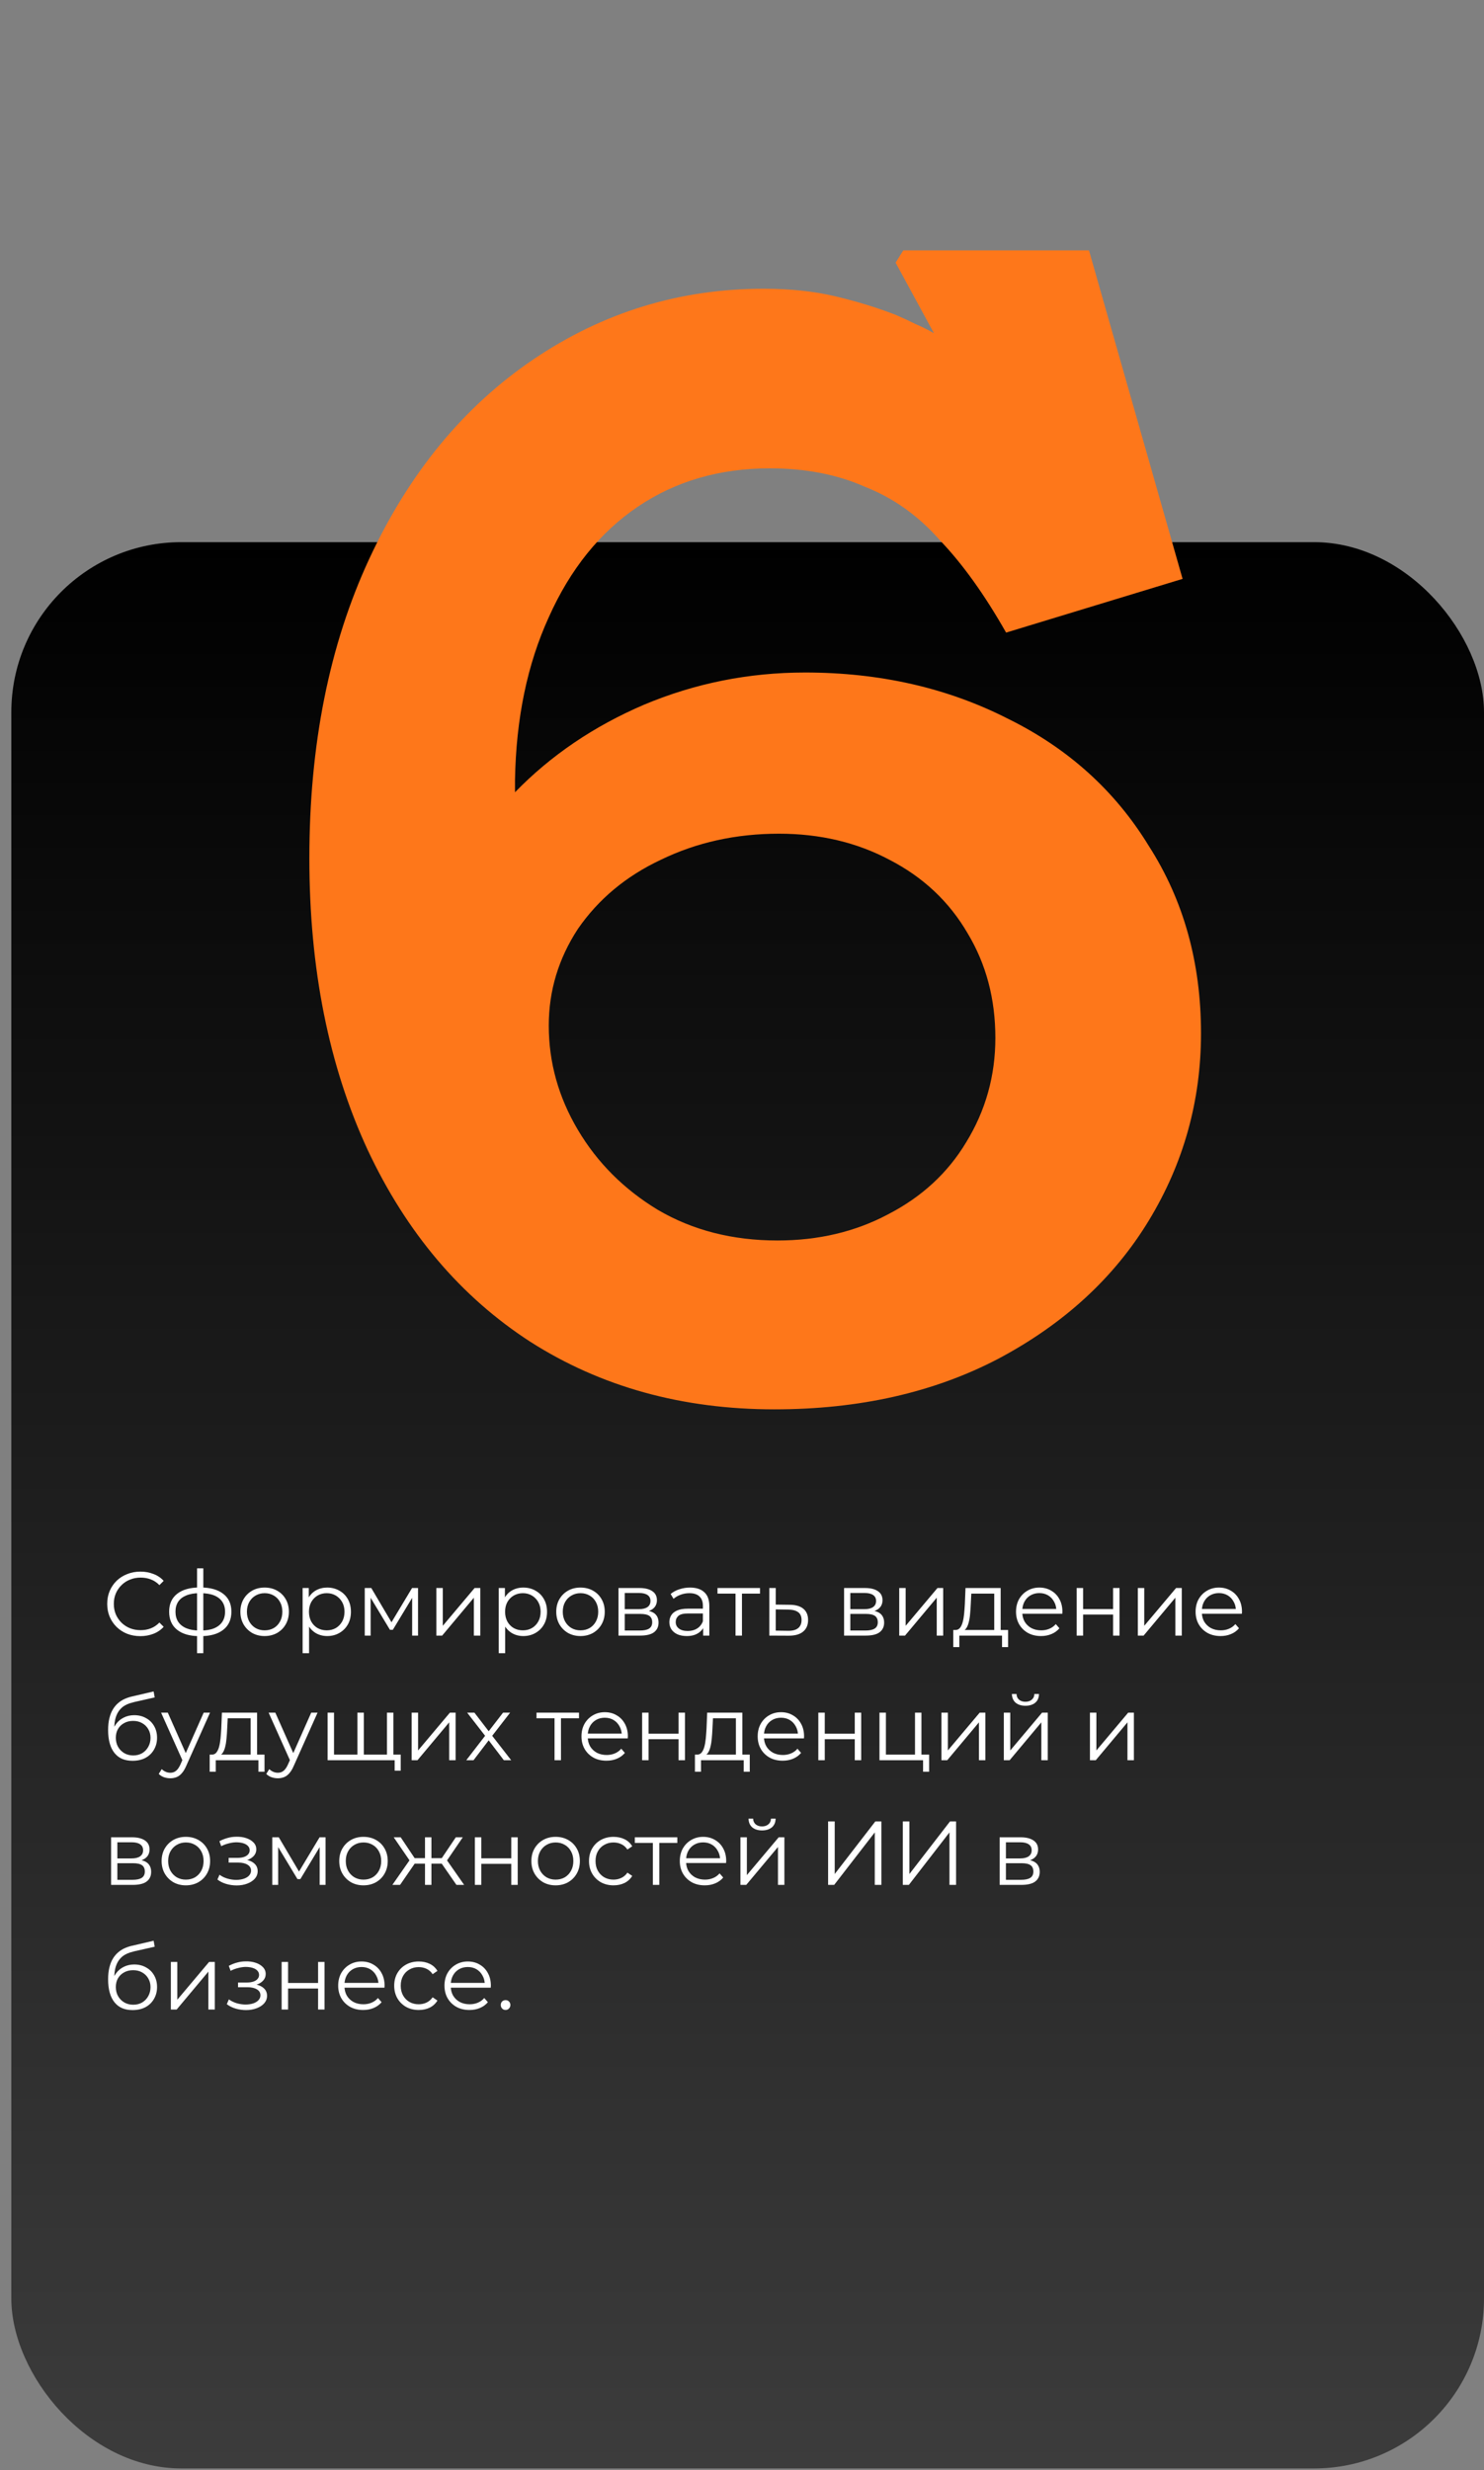
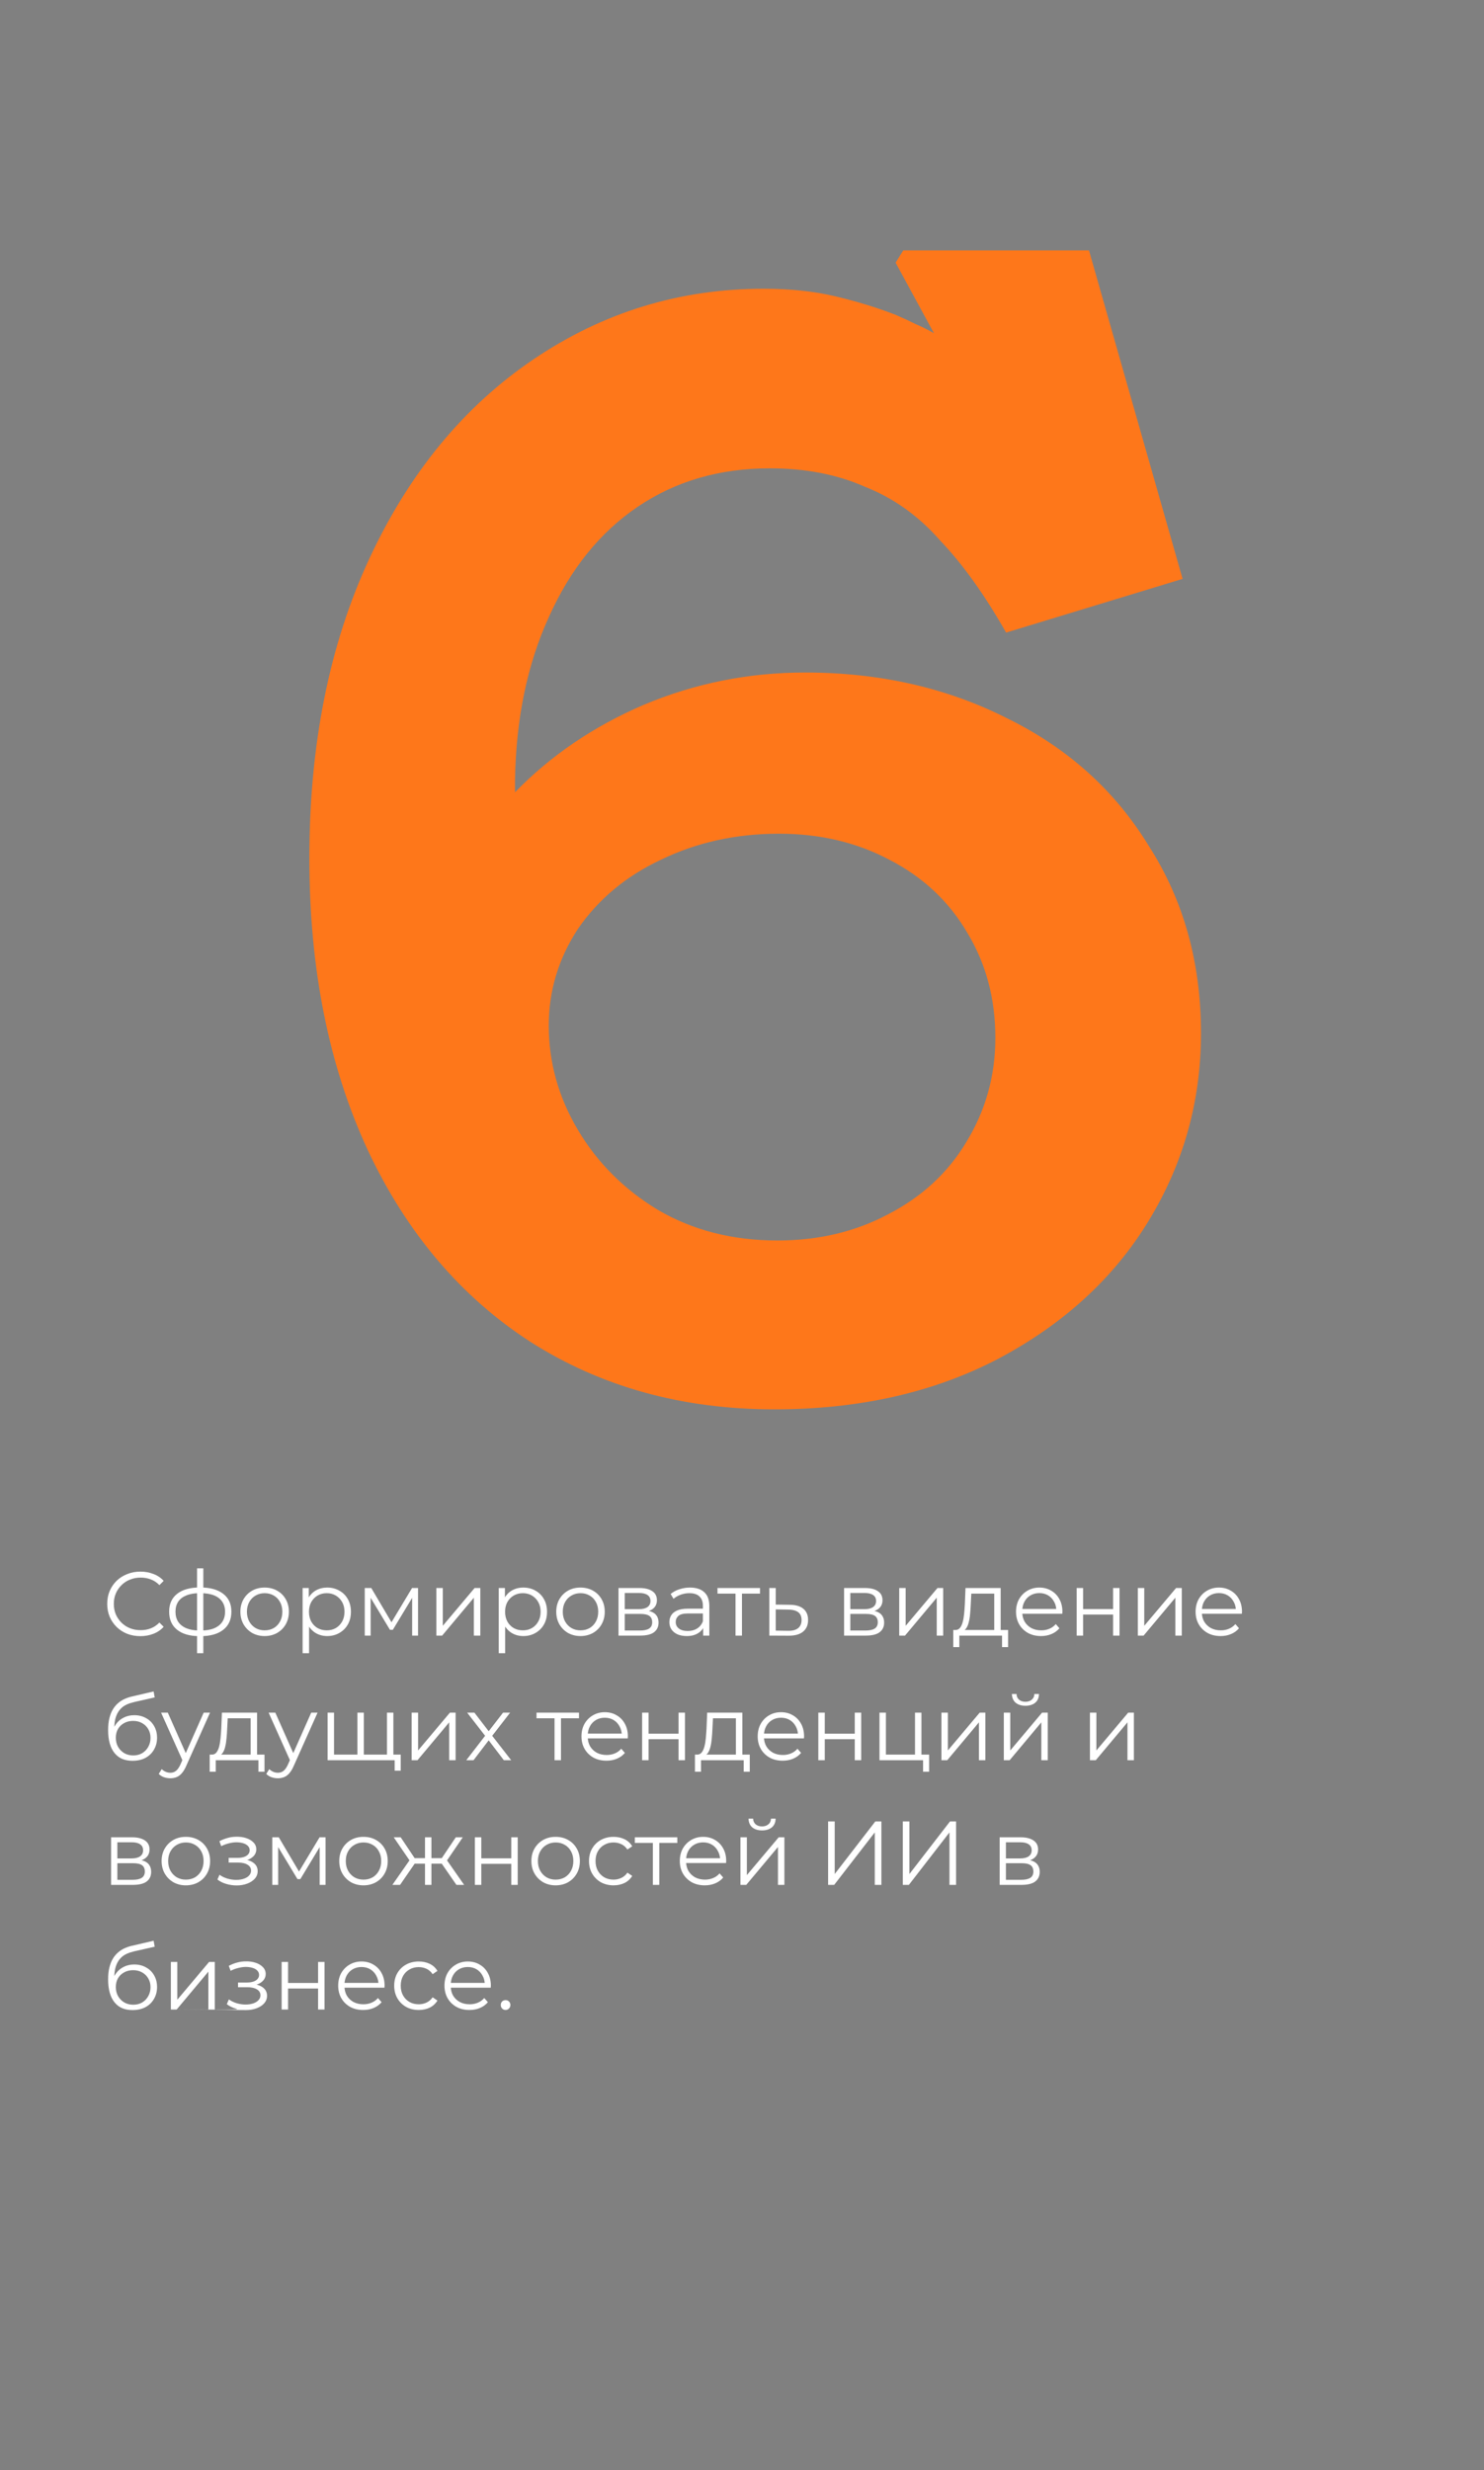
<svg xmlns="http://www.w3.org/2000/svg" width="262" height="436" viewBox="0 0 262 436" fill="none">
  <rect x="0" y="0" width="262" height="436" fill="#808080" stroke="none" />
-   <rect x="2" y="95.693" width="260" height="340" rx="30" fill="url(#paint0_linear_1421_262)" />
-   <path d="M24.784 288.789C23.941 288.789 23.163 288.65 22.448 288.373C21.733 288.085 21.115 287.685 20.592 287.173C20.069 286.661 19.659 286.058 19.36 285.365C19.072 284.671 18.928 283.914 18.928 283.093C18.928 282.271 19.072 281.514 19.36 280.821C19.659 280.127 20.069 279.525 20.592 279.013C21.125 278.501 21.749 278.106 22.464 277.829C23.179 277.541 23.957 277.397 24.8 277.397C25.611 277.397 26.373 277.535 27.088 277.813C27.803 278.079 28.405 278.485 28.896 279.029L28.144 279.781C27.685 279.311 27.179 278.975 26.624 278.773C26.069 278.559 25.472 278.453 24.832 278.453C24.16 278.453 23.536 278.57 22.96 278.805C22.384 279.029 21.883 279.354 21.456 279.781C21.029 280.197 20.693 280.687 20.448 281.253C20.213 281.807 20.096 282.421 20.096 283.093C20.096 283.765 20.213 284.383 20.448 284.949C20.693 285.503 21.029 285.994 21.456 286.421C21.883 286.837 22.384 287.162 22.96 287.397C23.536 287.621 24.16 287.733 24.832 287.733C25.472 287.733 26.069 287.626 26.624 287.413C27.179 287.199 27.685 286.858 28.144 286.389L28.896 287.141C28.405 287.685 27.803 288.095 27.088 288.373C26.373 288.65 25.605 288.789 24.784 288.789ZM35.142 288.789C33.478 288.778 32.182 288.399 31.254 287.653C30.326 286.906 29.862 285.845 29.862 284.469C29.862 283.114 30.326 282.069 31.254 281.333C32.193 280.586 33.51 280.207 35.206 280.197C35.217 280.197 35.238 280.197 35.27 280.197C35.313 280.197 35.35 280.197 35.382 280.197C35.414 280.197 35.435 280.197 35.446 280.197C37.153 280.207 38.481 280.586 39.43 281.333C40.38 282.069 40.854 283.114 40.854 284.469C40.854 285.855 40.374 286.922 39.414 287.669C38.465 288.415 37.132 288.789 35.414 288.789C35.414 288.789 35.393 288.789 35.35 288.789C35.307 288.789 35.265 288.789 35.222 288.789C35.19 288.789 35.163 288.789 35.142 288.789ZM35.222 287.797C35.243 287.797 35.276 287.797 35.318 287.797C35.361 287.797 35.388 287.797 35.398 287.797C36.347 287.797 37.142 287.669 37.782 287.413C38.422 287.146 38.907 286.767 39.238 286.277C39.569 285.786 39.734 285.183 39.734 284.469C39.734 283.775 39.569 283.189 39.238 282.709C38.907 282.218 38.422 281.845 37.782 281.589C37.142 281.333 36.347 281.205 35.398 281.205C35.388 281.205 35.355 281.205 35.302 281.205C35.26 281.205 35.233 281.205 35.222 281.205C34.294 281.205 33.516 281.338 32.886 281.605C32.257 281.861 31.782 282.229 31.462 282.709C31.142 283.189 30.982 283.775 30.982 284.469C30.982 285.173 31.142 285.77 31.462 286.261C31.793 286.751 32.273 287.13 32.902 287.397C33.532 287.653 34.305 287.786 35.222 287.797ZM34.79 291.797V276.821H35.894V291.797H34.79ZM46.713 288.773C45.902 288.773 45.171 288.591 44.521 288.229C43.881 287.855 43.374 287.349 43.001 286.709C42.627 286.058 42.441 285.317 42.441 284.485C42.441 283.642 42.627 282.901 43.001 282.261C43.374 281.621 43.881 281.119 44.521 280.757C45.161 280.394 45.891 280.213 46.713 280.213C47.545 280.213 48.281 280.394 48.921 280.757C49.571 281.119 50.078 281.621 50.441 282.261C50.814 282.901 51.001 283.642 51.001 284.485C51.001 285.317 50.814 286.058 50.441 286.709C50.078 287.349 49.571 287.855 48.921 288.229C48.27 288.591 47.534 288.773 46.713 288.773ZM46.713 287.765C47.321 287.765 47.859 287.631 48.329 287.365C48.798 287.087 49.166 286.703 49.433 286.213C49.71 285.711 49.849 285.135 49.849 284.485C49.849 283.823 49.71 283.247 49.433 282.757C49.166 282.266 48.798 281.887 48.329 281.621C47.859 281.343 47.326 281.205 46.729 281.205C46.131 281.205 45.598 281.343 45.129 281.621C44.659 281.887 44.286 282.266 44.009 282.757C43.731 283.247 43.593 283.823 43.593 284.485C43.593 285.135 43.731 285.711 44.009 286.213C44.286 286.703 44.659 287.087 45.129 287.365C45.598 287.631 46.126 287.765 46.713 287.765ZM57.764 288.773C57.039 288.773 56.383 288.607 55.797 288.277C55.21 287.935 54.74 287.45 54.389 286.821C54.047 286.181 53.877 285.402 53.877 284.485C53.877 283.567 54.047 282.794 54.389 282.165C54.73 281.525 55.194 281.039 55.781 280.709C56.367 280.378 57.029 280.213 57.764 280.213C58.565 280.213 59.279 280.394 59.908 280.757C60.548 281.109 61.05 281.61 61.413 282.261C61.775 282.901 61.956 283.642 61.956 284.485C61.956 285.338 61.775 286.085 61.413 286.725C61.05 287.365 60.548 287.866 59.908 288.229C59.279 288.591 58.565 288.773 57.764 288.773ZM53.428 291.797V280.293H54.517V282.821L54.404 284.501L54.565 286.197V291.797H53.428ZM57.684 287.765C58.282 287.765 58.815 287.631 59.285 287.365C59.754 287.087 60.127 286.703 60.404 286.213C60.682 285.711 60.821 285.135 60.821 284.485C60.821 283.834 60.682 283.263 60.404 282.773C60.127 282.282 59.754 281.898 59.285 281.621C58.815 281.343 58.282 281.205 57.684 281.205C57.087 281.205 56.548 281.343 56.069 281.621C55.599 281.898 55.226 282.282 54.949 282.773C54.682 283.263 54.548 283.834 54.548 284.485C54.548 285.135 54.682 285.711 54.949 286.213C55.226 286.703 55.599 287.087 56.069 287.365C56.548 287.631 57.087 287.765 57.684 287.765ZM64.397 288.693V280.293H65.549L69.357 286.741H68.877L72.749 280.293H73.805V288.693H72.765V281.589L72.973 281.685L69.357 287.669H68.845L65.197 281.621L65.437 281.573V288.693H64.397ZM77.038 288.693V280.293H78.174V286.965L83.79 280.293H84.798V288.693H83.662V282.005L78.062 288.693H77.038ZM92.389 288.773C91.664 288.773 91.008 288.607 90.421 288.277C89.835 287.935 89.365 287.45 89.013 286.821C88.672 286.181 88.501 285.402 88.501 284.485C88.501 283.567 88.672 282.794 89.013 282.165C89.355 281.525 89.819 281.039 90.406 280.709C90.992 280.378 91.653 280.213 92.389 280.213C93.189 280.213 93.904 280.394 94.534 280.757C95.174 281.109 95.675 281.61 96.037 282.261C96.4 282.901 96.582 283.642 96.582 284.485C96.582 285.338 96.4 286.085 96.037 286.725C95.675 287.365 95.174 287.866 94.534 288.229C93.904 288.591 93.189 288.773 92.389 288.773ZM88.053 291.797V280.293H89.141V282.821L89.029 284.501L89.189 286.197V291.797H88.053ZM92.309 287.765C92.907 287.765 93.44 287.631 93.909 287.365C94.379 287.087 94.752 286.703 95.029 286.213C95.307 285.711 95.445 285.135 95.445 284.485C95.445 283.834 95.307 283.263 95.029 282.773C94.752 282.282 94.379 281.898 93.909 281.621C93.44 281.343 92.907 281.205 92.309 281.205C91.712 281.205 91.174 281.343 90.694 281.621C90.224 281.898 89.851 282.282 89.573 282.773C89.307 283.263 89.174 283.834 89.174 284.485C89.174 285.135 89.307 285.711 89.573 286.213C89.851 286.703 90.224 287.087 90.694 287.365C91.174 287.631 91.712 287.765 92.309 287.765ZM102.478 288.773C101.668 288.773 100.937 288.591 100.286 288.229C99.646 287.855 99.14 287.349 98.766 286.709C98.393 286.058 98.206 285.317 98.206 284.485C98.206 283.642 98.393 282.901 98.766 282.261C99.14 281.621 99.646 281.119 100.286 280.757C100.926 280.394 101.657 280.213 102.478 280.213C103.31 280.213 104.046 280.394 104.686 280.757C105.337 281.119 105.844 281.621 106.206 282.261C106.58 282.901 106.766 283.642 106.766 284.485C106.766 285.317 106.58 286.058 106.206 286.709C105.844 287.349 105.337 287.855 104.686 288.229C104.036 288.591 103.3 288.773 102.478 288.773ZM102.478 287.765C103.086 287.765 103.625 287.631 104.094 287.365C104.564 287.087 104.932 286.703 105.198 286.213C105.476 285.711 105.614 285.135 105.614 284.485C105.614 283.823 105.476 283.247 105.198 282.757C104.932 282.266 104.564 281.887 104.094 281.621C103.625 281.343 103.092 281.205 102.494 281.205C101.897 281.205 101.364 281.343 100.894 281.621C100.425 281.887 100.052 282.266 99.774 282.757C99.497 283.247 99.358 283.823 99.358 284.485C99.358 285.135 99.497 285.711 99.774 286.213C100.052 286.703 100.425 287.087 100.894 287.365C101.364 287.631 101.892 287.765 102.478 287.765ZM109.194 288.693V280.293H112.906C113.855 280.293 114.602 280.474 115.146 280.837C115.701 281.199 115.978 281.733 115.978 282.437C115.978 283.119 115.717 283.647 115.194 284.021C114.671 284.383 113.983 284.565 113.13 284.565L113.354 284.229C114.357 284.229 115.093 284.415 115.562 284.789C116.031 285.162 116.266 285.701 116.266 286.405C116.266 287.13 115.999 287.695 115.466 288.101C114.943 288.495 114.127 288.693 113.018 288.693H109.194ZM110.298 287.797H112.97C113.685 287.797 114.223 287.685 114.586 287.461C114.959 287.226 115.146 286.853 115.146 286.341C115.146 285.829 114.981 285.455 114.65 285.221C114.319 284.986 113.797 284.869 113.082 284.869H110.298V287.797ZM110.298 284.021H112.826C113.477 284.021 113.973 283.898 114.314 283.653C114.666 283.407 114.842 283.05 114.842 282.581C114.842 282.111 114.666 281.759 114.314 281.525C113.973 281.29 113.477 281.173 112.826 281.173H110.298V284.021ZM124.145 288.693V286.837L124.097 286.533V283.429C124.097 282.714 123.894 282.165 123.489 281.781C123.094 281.397 122.502 281.205 121.713 281.205C121.169 281.205 120.651 281.295 120.161 281.477C119.67 281.658 119.254 281.898 118.913 282.197L118.401 281.349C118.827 280.986 119.339 280.709 119.937 280.517C120.534 280.314 121.163 280.213 121.825 280.213C122.913 280.213 123.75 280.485 124.337 281.029C124.934 281.562 125.233 282.378 125.233 283.477V288.693H124.145ZM121.249 288.773C120.619 288.773 120.07 288.671 119.601 288.469C119.142 288.255 118.79 287.967 118.545 287.605C118.299 287.231 118.177 286.805 118.177 286.325C118.177 285.887 118.278 285.493 118.481 285.141C118.694 284.778 119.035 284.49 119.505 284.277C119.985 284.053 120.625 283.941 121.424 283.941H124.321V284.789H121.457C120.646 284.789 120.081 284.933 119.761 285.221C119.451 285.509 119.297 285.866 119.297 286.293C119.297 286.773 119.483 287.157 119.857 287.445C120.23 287.733 120.753 287.877 121.424 287.877C122.065 287.877 122.614 287.733 123.073 287.445C123.542 287.146 123.883 286.719 124.097 286.165L124.353 286.949C124.139 287.503 123.766 287.946 123.233 288.277C122.71 288.607 122.049 288.773 121.249 288.773ZM129.857 288.693V280.981L130.145 281.285H126.673V280.293H134.177V281.285H130.705L130.993 280.981V288.693H129.857ZM139.211 288.709L135.819 288.693V280.293H136.955V283.221L139.435 283.253C140.491 283.263 141.291 283.498 141.835 283.957C142.39 284.415 142.667 285.077 142.667 285.941C142.667 286.837 142.368 287.525 141.771 288.005C141.184 288.485 140.331 288.719 139.211 288.709ZM139.147 287.845C139.926 287.855 140.512 287.701 140.907 287.381C141.312 287.05 141.515 286.57 141.515 285.941C141.515 285.311 141.318 284.853 140.923 284.565C140.528 284.266 139.936 284.111 139.147 284.101L136.955 284.069V287.813L139.147 287.845ZM149.022 288.693V280.293H152.734C153.684 280.293 154.43 280.474 154.974 280.837C155.529 281.199 155.806 281.733 155.806 282.437C155.806 283.119 155.545 283.647 155.022 284.021C154.5 284.383 153.812 284.565 152.958 284.565L153.182 284.229C154.185 284.229 154.921 284.415 155.39 284.789C155.86 285.162 156.094 285.701 156.094 286.405C156.094 287.13 155.828 287.695 155.294 288.101C154.772 288.495 153.956 288.693 152.846 288.693H149.022ZM150.126 287.797H152.798C153.513 287.797 154.052 287.685 154.414 287.461C154.788 287.226 154.974 286.853 154.974 286.341C154.974 285.829 154.809 285.455 154.478 285.221C154.148 284.986 153.625 284.869 152.91 284.869H150.126V287.797ZM150.126 284.021H152.654C153.305 284.021 153.801 283.898 154.142 283.653C154.494 283.407 154.67 283.05 154.67 282.581C154.67 282.111 154.494 281.759 154.142 281.525C153.801 281.29 153.305 281.173 152.654 281.173H150.126V284.021ZM158.757 288.693V280.293H159.893V286.965L165.509 280.293H166.517V288.693H165.381V282.005L159.781 288.693H158.757ZM169.788 287.909L168.652 287.701C168.983 287.711 169.255 287.594 169.468 287.349C169.682 287.093 169.847 286.746 169.964 286.309C170.082 285.871 170.167 285.375 170.22 284.821C170.274 284.255 170.316 283.679 170.348 283.093L170.46 280.293H176.668V288.149H175.532V281.285H171.484L171.388 283.157C171.367 283.722 171.33 284.277 171.276 284.821C171.234 285.365 171.154 285.866 171.036 286.325C170.93 286.773 170.775 287.141 170.572 287.429C170.37 287.706 170.108 287.866 169.788 287.909ZM168.3 290.725V287.701H177.98V290.725H176.908V288.693H169.372V290.725H168.3ZM183.794 288.773C182.919 288.773 182.151 288.591 181.49 288.229C180.829 287.855 180.311 287.349 179.938 286.709C179.565 286.058 179.378 285.317 179.378 284.485C179.378 283.653 179.554 282.917 179.906 282.277C180.269 281.637 180.759 281.135 181.378 280.773C182.007 280.399 182.711 280.213 183.49 280.213C184.279 280.213 184.978 280.394 185.586 280.757C186.205 281.109 186.69 281.61 187.042 282.261C187.394 282.901 187.57 283.642 187.57 284.485C187.57 284.538 187.565 284.597 187.554 284.661C187.554 284.714 187.554 284.773 187.554 284.837H180.242V283.989H186.946L186.498 284.325C186.498 283.717 186.365 283.178 186.098 282.709C185.842 282.229 185.49 281.855 185.042 281.589C184.594 281.322 184.077 281.189 183.49 281.189C182.914 281.189 182.397 281.322 181.938 281.589C181.479 281.855 181.122 282.229 180.866 282.709C180.61 283.189 180.482 283.738 180.482 284.357V284.533C180.482 285.173 180.621 285.738 180.898 286.229C181.186 286.709 181.581 287.087 182.082 287.365C182.594 287.631 183.175 287.765 183.826 287.765C184.338 287.765 184.813 287.674 185.25 287.493C185.698 287.311 186.082 287.034 186.402 286.661L187.042 287.397C186.669 287.845 186.199 288.186 185.634 288.421C185.079 288.655 184.466 288.773 183.794 288.773ZM190.085 288.693V280.293H191.221V284.005H196.517V280.293H197.653V288.693H196.517V284.981H191.221V288.693H190.085ZM200.882 288.693V280.293H202.018V286.965L207.634 280.293H208.642V288.693H207.506V282.005L201.906 288.693H200.882ZM215.497 288.773C214.623 288.773 213.855 288.591 213.193 288.229C212.532 287.855 212.015 287.349 211.641 286.709C211.268 286.058 211.081 285.317 211.081 284.485C211.081 283.653 211.257 282.917 211.609 282.277C211.972 281.637 212.463 281.135 213.081 280.773C213.711 280.399 214.415 280.213 215.193 280.213C215.983 280.213 216.681 280.394 217.289 280.757C217.908 281.109 218.393 281.61 218.745 282.261C219.097 282.901 219.273 283.642 219.273 284.485C219.273 284.538 219.268 284.597 219.257 284.661C219.257 284.714 219.257 284.773 219.257 284.837H211.945V283.989H218.649L218.201 284.325C218.201 283.717 218.068 283.178 217.801 282.709C217.545 282.229 217.193 281.855 216.745 281.589C216.297 281.322 215.78 281.189 215.193 281.189C214.617 281.189 214.1 281.322 213.641 281.589C213.183 281.855 212.825 282.229 212.569 282.709C212.313 283.189 212.185 283.738 212.185 284.357V284.533C212.185 285.173 212.324 285.738 212.601 286.229C212.889 286.709 213.284 287.087 213.785 287.365C214.297 287.631 214.879 287.765 215.529 287.765C216.041 287.765 216.516 287.674 216.953 287.493C217.401 287.311 217.785 287.034 218.105 286.661L218.745 287.397C218.372 287.845 217.903 288.186 217.337 288.421C216.783 288.655 216.169 288.773 215.497 288.773ZM23.392 310.789C22.709 310.789 22.101 310.677 21.568 310.453C21.045 310.229 20.597 309.887 20.224 309.429C19.851 308.97 19.568 308.405 19.376 307.733C19.184 307.05 19.088 306.261 19.088 305.365C19.088 304.565 19.163 303.866 19.312 303.269C19.461 302.661 19.669 302.138 19.936 301.701C20.203 301.263 20.512 300.895 20.864 300.597C21.227 300.287 21.616 300.042 22.032 299.861C22.459 299.669 22.896 299.525 23.344 299.429L27.12 298.549L27.312 299.605L23.76 300.405C23.536 300.458 23.264 300.533 22.944 300.629C22.635 300.725 22.315 300.869 21.984 301.061C21.664 301.253 21.365 301.519 21.088 301.861C20.811 302.202 20.587 302.645 20.416 303.189C20.256 303.722 20.176 304.389 20.176 305.189C20.176 305.359 20.181 305.498 20.192 305.605C20.203 305.701 20.213 305.807 20.224 305.925C20.245 306.031 20.261 306.191 20.272 306.405L19.776 305.989C19.893 305.338 20.133 304.773 20.496 304.293C20.859 303.802 21.312 303.423 21.856 303.157C22.411 302.879 23.024 302.741 23.696 302.741C24.475 302.741 25.168 302.911 25.776 303.253C26.384 303.583 26.859 304.047 27.2 304.645C27.552 305.242 27.728 305.935 27.728 306.725C27.728 307.503 27.547 308.202 27.184 308.821C26.832 309.439 26.331 309.925 25.68 310.277C25.029 310.618 24.267 310.789 23.392 310.789ZM23.52 309.845C24.117 309.845 24.645 309.711 25.104 309.445C25.563 309.167 25.92 308.794 26.176 308.325C26.443 307.855 26.576 307.327 26.576 306.741C26.576 306.165 26.443 305.653 26.176 305.205C25.92 304.757 25.563 304.405 25.104 304.149C24.645 303.882 24.112 303.749 23.504 303.749C22.907 303.749 22.379 303.877 21.92 304.133C21.461 304.378 21.099 304.725 20.832 305.173C20.576 305.621 20.448 306.138 20.448 306.725C20.448 307.311 20.576 307.839 20.832 308.309C21.099 308.778 21.461 309.151 21.92 309.429C22.389 309.706 22.923 309.845 23.52 309.845ZM30.073 313.877C29.678 313.877 29.299 313.813 28.936 313.685C28.584 313.557 28.28 313.365 28.024 313.109L28.552 312.261C28.766 312.463 28.995 312.618 29.241 312.725C29.497 312.842 29.779 312.901 30.088 312.901C30.462 312.901 30.782 312.794 31.049 312.581C31.326 312.378 31.587 312.015 31.832 311.493L32.377 310.261L32.505 310.085L35.961 302.293H37.081L32.873 311.701C32.638 312.245 32.377 312.677 32.089 312.997C31.811 313.317 31.507 313.541 31.177 313.669C30.846 313.807 30.478 313.877 30.073 313.877ZM32.312 310.933L28.441 302.293H29.625L33.048 310.005L32.312 310.933ZM38.507 309.909L37.371 309.701C37.702 309.711 37.974 309.594 38.187 309.349C38.4 309.093 38.566 308.746 38.683 308.309C38.8 307.871 38.886 307.375 38.939 306.821C38.992 306.255 39.035 305.679 39.067 305.093L39.179 302.293H45.387V310.149H44.251V303.285H40.203L40.107 305.157C40.086 305.722 40.048 306.277 39.995 306.821C39.952 307.365 39.872 307.866 39.755 308.325C39.648 308.773 39.494 309.141 39.291 309.429C39.088 309.706 38.827 309.866 38.507 309.909ZM37.019 312.725V309.701H46.699V312.725H45.627V310.693H38.091V312.725H37.019ZM49.057 313.877C48.662 313.877 48.283 313.813 47.921 313.685C47.569 313.557 47.265 313.365 47.009 313.109L47.537 312.261C47.75 312.463 47.98 312.618 48.225 312.725C48.481 312.842 48.764 312.901 49.073 312.901C49.446 312.901 49.766 312.794 50.033 312.581C50.31 312.378 50.572 312.015 50.817 311.493L51.361 310.261L51.489 310.085L54.945 302.293H56.065L51.857 311.701C51.622 312.245 51.361 312.677 51.073 312.997C50.795 313.317 50.492 313.541 50.161 313.669C49.83 313.807 49.462 313.877 49.057 313.877ZM51.297 310.933L47.425 302.293H48.609L52.033 310.005L51.297 310.933ZM57.835 310.693V302.293H58.971V310.005L58.683 309.701H63.355L63.099 310.005V302.293H64.235V310.005L63.931 309.701H68.619L68.315 310.005V302.293H69.451V310.693H57.835ZM69.675 312.533V310.389L69.963 310.693H68.251V309.701H70.747V312.533H69.675ZM72.678 310.693V302.293H73.814V308.965L79.43 302.293H80.439V310.693H79.302V304.005L73.703 310.693H72.678ZM82.318 310.693L85.87 306.085L85.854 306.645L82.478 302.293H83.758L86.526 305.893L86.046 305.877L88.814 302.293H90.062L86.654 306.693L86.67 306.085L90.254 310.693H88.958L86.03 306.853L86.478 306.917L83.598 310.693H82.318ZM97.903 310.693V302.981L98.192 303.285H94.719V302.293H102.224V303.285H98.751L99.04 302.981V310.693H97.903ZM107.075 310.773C106.201 310.773 105.433 310.591 104.771 310.229C104.11 309.855 103.593 309.349 103.219 308.709C102.846 308.058 102.659 307.317 102.659 306.485C102.659 305.653 102.835 304.917 103.187 304.277C103.55 303.637 104.041 303.135 104.659 302.773C105.289 302.399 105.993 302.213 106.771 302.213C107.561 302.213 108.259 302.394 108.867 302.757C109.486 303.109 109.971 303.61 110.323 304.261C110.675 304.901 110.851 305.642 110.851 306.485C110.851 306.538 110.846 306.597 110.835 306.661C110.835 306.714 110.835 306.773 110.835 306.837H103.523V305.989H110.227L109.779 306.325C109.779 305.717 109.646 305.178 109.379 304.709C109.123 304.229 108.771 303.855 108.323 303.589C107.875 303.322 107.358 303.189 106.771 303.189C106.195 303.189 105.678 303.322 105.219 303.589C104.761 303.855 104.403 304.229 104.147 304.709C103.891 305.189 103.763 305.738 103.763 306.357V306.533C103.763 307.173 103.902 307.738 104.179 308.229C104.467 308.709 104.862 309.087 105.363 309.365C105.875 309.631 106.457 309.765 107.107 309.765C107.619 309.765 108.094 309.674 108.531 309.493C108.979 309.311 109.363 309.034 109.683 308.661L110.323 309.397C109.95 309.845 109.481 310.186 108.915 310.421C108.361 310.655 107.747 310.773 107.075 310.773ZM113.366 310.693V302.293H114.502V306.005H119.798V302.293H120.934V310.693H119.798V306.981H114.502V310.693H113.366ZM124.179 309.909L123.043 309.701C123.374 309.711 123.646 309.594 123.859 309.349C124.072 309.093 124.238 308.746 124.355 308.309C124.472 307.871 124.558 307.375 124.611 306.821C124.664 306.255 124.707 305.679 124.739 305.093L124.851 302.293H131.059V310.149H129.923V303.285H125.875L125.779 305.157C125.758 305.722 125.72 306.277 125.667 306.821C125.624 307.365 125.544 307.866 125.427 308.325C125.32 308.773 125.166 309.141 124.963 309.429C124.76 309.706 124.499 309.866 124.179 309.909ZM122.691 312.725V309.701H132.371V312.725H131.299V310.693H123.763V312.725H122.691ZM138.185 310.773C137.31 310.773 136.542 310.591 135.881 310.229C135.219 309.855 134.702 309.349 134.329 308.709C133.955 308.058 133.769 307.317 133.769 306.485C133.769 305.653 133.945 304.917 134.297 304.277C134.659 303.637 135.15 303.135 135.769 302.773C136.398 302.399 137.102 302.213 137.881 302.213C138.67 302.213 139.369 302.394 139.977 302.757C140.595 303.109 141.081 303.61 141.433 304.261C141.785 304.901 141.961 305.642 141.961 306.485C141.961 306.538 141.955 306.597 141.945 306.661C141.945 306.714 141.945 306.773 141.945 306.837H134.633V305.989H141.337L140.889 306.325C140.889 305.717 140.755 305.178 140.489 304.709C140.233 304.229 139.881 303.855 139.433 303.589C138.985 303.322 138.467 303.189 137.881 303.189C137.305 303.189 136.787 303.322 136.329 303.589C135.87 303.855 135.513 304.229 135.257 304.709C135.001 305.189 134.873 305.738 134.873 306.357V306.533C134.873 307.173 135.011 307.738 135.289 308.229C135.577 308.709 135.971 309.087 136.473 309.365C136.985 309.631 137.566 309.765 138.217 309.765C138.729 309.765 139.203 309.674 139.641 309.493C140.089 309.311 140.473 309.034 140.793 308.661L141.433 309.397C141.059 309.845 140.59 310.186 140.025 310.421C139.47 310.655 138.857 310.773 138.185 310.773ZM144.475 310.693V302.293H145.611V306.005H150.907V302.293H152.043V310.693H150.907V306.981H145.611V310.693H144.475ZM155.272 310.693V302.293H156.408V309.701H161.544V302.293H162.68V310.693H155.272ZM162.968 312.725V310.597L163.256 310.693H161.544V309.701H164.04V312.725H162.968ZM166.21 310.693V302.293H167.346V308.965L172.962 302.293H173.97V310.693H172.834V304.005L167.234 310.693H166.21ZM177.225 310.693V302.293H178.361V308.965L183.977 302.293H184.985V310.693H183.849V304.005L178.249 310.693H177.225ZM181.033 301.077C180.329 301.077 179.759 300.901 179.321 300.549C178.895 300.186 178.671 299.669 178.649 298.997H179.465C179.476 299.423 179.625 299.759 179.913 300.005C180.201 300.25 180.575 300.373 181.033 300.373C181.492 300.373 181.865 300.25 182.153 300.005C182.452 299.759 182.607 299.423 182.617 298.997H183.433C183.423 299.669 183.199 300.186 182.761 300.549C182.324 300.901 181.748 301.077 181.033 301.077ZM192.429 310.693V302.293H193.565V308.965L199.181 302.293H200.189V310.693H199.053V304.005L193.453 310.693H192.429ZM19.616 332.693V324.293H23.328C24.277 324.293 25.024 324.474 25.568 324.837C26.123 325.199 26.4 325.733 26.4 326.437C26.4 327.119 26.139 327.647 25.616 328.021C25.093 328.383 24.405 328.565 23.552 328.565L23.776 328.229C24.779 328.229 25.515 328.415 25.984 328.789C26.453 329.162 26.688 329.701 26.688 330.405C26.688 331.13 26.421 331.695 25.888 332.101C25.365 332.495 24.549 332.693 23.44 332.693H19.616ZM20.72 331.797H23.392C24.107 331.797 24.645 331.685 25.008 331.461C25.381 331.226 25.568 330.853 25.568 330.341C25.568 329.829 25.403 329.455 25.072 329.221C24.741 328.986 24.219 328.869 23.504 328.869H20.72V331.797ZM20.72 328.021H23.248C23.899 328.021 24.395 327.898 24.736 327.653C25.088 327.407 25.264 327.05 25.264 326.581C25.264 326.111 25.088 325.759 24.736 325.525C24.395 325.29 23.899 325.173 23.248 325.173H20.72V328.021ZM32.806 332.773C31.996 332.773 31.265 332.591 30.614 332.229C29.974 331.855 29.468 331.349 29.094 330.709C28.721 330.058 28.534 329.317 28.534 328.485C28.534 327.642 28.721 326.901 29.094 326.261C29.468 325.621 29.974 325.119 30.614 324.757C31.254 324.394 31.985 324.213 32.806 324.213C33.638 324.213 34.374 324.394 35.014 324.757C35.665 325.119 36.172 325.621 36.534 326.261C36.908 326.901 37.094 327.642 37.094 328.485C37.094 329.317 36.908 330.058 36.534 330.709C36.172 331.349 35.665 331.855 35.014 332.229C34.364 332.591 33.628 332.773 32.806 332.773ZM32.806 331.765C33.414 331.765 33.953 331.631 34.422 331.365C34.892 331.087 35.26 330.703 35.526 330.213C35.804 329.711 35.942 329.135 35.942 328.485C35.942 327.823 35.804 327.247 35.526 326.757C35.26 326.266 34.892 325.887 34.422 325.621C33.953 325.343 33.42 325.205 32.822 325.205C32.225 325.205 31.692 325.343 31.222 325.621C30.753 325.887 30.38 326.266 30.102 326.757C29.825 327.247 29.686 327.823 29.686 328.485C29.686 329.135 29.825 329.711 30.102 330.213C30.38 330.703 30.753 331.087 31.222 331.365C31.692 331.631 32.22 331.765 32.806 331.765ZM41.778 332.789C41.17 332.789 40.568 332.703 39.97 332.533C39.373 332.362 38.845 332.101 38.386 331.749L38.754 330.901C39.16 331.199 39.629 331.429 40.162 331.589C40.696 331.738 41.224 331.813 41.746 331.813C42.269 331.802 42.722 331.727 43.106 331.589C43.49 331.45 43.789 331.258 44.002 331.013C44.216 330.767 44.322 330.49 44.322 330.181C44.322 329.733 44.12 329.386 43.714 329.141C43.309 328.885 42.754 328.757 42.05 328.757H40.37V327.925H41.97C42.386 327.925 42.754 327.871 43.074 327.765C43.394 327.658 43.64 327.503 43.81 327.301C43.992 327.098 44.082 326.858 44.082 326.581C44.082 326.282 43.976 326.026 43.762 325.813C43.56 325.599 43.277 325.439 42.914 325.333C42.552 325.226 42.141 325.173 41.682 325.173C41.266 325.183 40.834 325.247 40.386 325.365C39.938 325.471 39.496 325.637 39.058 325.861L38.738 324.981C39.229 324.725 39.714 324.533 40.194 324.405C40.685 324.266 41.176 324.197 41.666 324.197C42.338 324.175 42.941 324.255 43.474 324.437C44.018 324.618 44.45 324.879 44.77 325.221C45.09 325.551 45.25 325.951 45.25 326.421C45.25 326.837 45.122 327.199 44.866 327.509C44.61 327.818 44.269 328.058 43.842 328.229C43.416 328.399 42.93 328.485 42.386 328.485L42.434 328.181C43.394 328.181 44.141 328.367 44.674 328.741C45.218 329.114 45.49 329.621 45.49 330.261C45.49 330.762 45.325 331.205 44.994 331.589C44.664 331.962 44.216 332.255 43.65 332.469C43.096 332.682 42.472 332.789 41.778 332.789ZM48.069 332.693V324.293H49.221L53.029 330.741H52.549L56.421 324.293H57.477V332.693H56.437V325.589L56.645 325.685L53.029 331.669H52.517L48.869 325.621L49.109 325.573V332.693H48.069ZM64.166 332.773C63.355 332.773 62.624 332.591 61.974 332.229C61.334 331.855 60.827 331.349 60.454 330.709C60.08 330.058 59.894 329.317 59.894 328.485C59.894 327.642 60.08 326.901 60.454 326.261C60.827 325.621 61.334 325.119 61.974 324.757C62.614 324.394 63.344 324.213 64.166 324.213C64.998 324.213 65.734 324.394 66.374 324.757C67.024 325.119 67.531 325.621 67.894 326.261C68.267 326.901 68.454 327.642 68.454 328.485C68.454 329.317 68.267 330.058 67.894 330.709C67.531 331.349 67.024 331.855 66.374 332.229C65.723 332.591 64.987 332.773 64.166 332.773ZM64.166 331.765C64.774 331.765 65.312 331.631 65.782 331.365C66.251 331.087 66.619 330.703 66.886 330.213C67.163 329.711 67.302 329.135 67.302 328.485C67.302 327.823 67.163 327.247 66.886 326.757C66.619 326.266 66.251 325.887 65.782 325.621C65.312 325.343 64.779 325.205 64.182 325.205C63.584 325.205 63.051 325.343 62.582 325.621C62.112 325.887 61.739 326.266 61.462 326.757C61.184 327.247 61.046 327.823 61.046 328.485C61.046 329.135 61.184 329.711 61.462 330.213C61.739 330.703 62.112 331.087 62.582 331.365C63.051 331.631 63.579 331.765 64.166 331.765ZM80.584 332.693L77.704 328.533L78.648 327.973L81.944 332.693H80.584ZM69.272 332.693L72.568 327.973L73.496 328.533L70.632 332.693H69.272ZM72.472 328.613L69.512 324.293H70.744L73.528 328.453L72.472 328.613ZM72.744 328.949V327.973H75.384V328.949H72.744ZM75.032 332.693V324.293H76.168V332.693H75.032ZM75.816 328.949V327.973H78.472V328.949H75.816ZM78.76 328.613L77.672 328.453L80.472 324.293H81.704L78.76 328.613ZM83.835 332.693V324.293H84.971V328.005H90.267V324.293H91.403V332.693H90.267V328.981H84.971V332.693H83.835ZM98.088 332.773C97.277 332.773 96.546 332.591 95.896 332.229C95.256 331.855 94.749 331.349 94.376 330.709C94.002 330.058 93.816 329.317 93.816 328.485C93.816 327.642 94.002 326.901 94.376 326.261C94.749 325.621 95.256 325.119 95.896 324.757C96.536 324.394 97.266 324.213 98.088 324.213C98.92 324.213 99.656 324.394 100.296 324.757C100.946 325.119 101.453 325.621 101.816 326.261C102.189 326.901 102.376 327.642 102.376 328.485C102.376 329.317 102.189 330.058 101.816 330.709C101.453 331.349 100.946 331.855 100.296 332.229C99.645 332.591 98.909 332.773 98.088 332.773ZM98.088 331.765C98.696 331.765 99.234 331.631 99.704 331.365C100.173 331.087 100.541 330.703 100.808 330.213C101.085 329.711 101.224 329.135 101.224 328.485C101.224 327.823 101.085 327.247 100.808 326.757C100.541 326.266 100.173 325.887 99.704 325.621C99.234 325.343 98.701 325.205 98.104 325.205C97.506 325.205 96.973 325.343 96.504 325.621C96.034 325.887 95.661 326.266 95.384 326.757C95.106 327.247 94.968 327.823 94.968 328.485C94.968 329.135 95.106 329.711 95.384 330.213C95.661 330.703 96.034 331.087 96.504 331.365C96.973 331.631 97.501 331.765 98.088 331.765ZM108.324 332.773C107.492 332.773 106.745 332.591 106.084 332.229C105.433 331.855 104.921 331.349 104.548 330.709C104.174 330.058 103.988 329.317 103.988 328.485C103.988 327.642 104.174 326.901 104.548 326.261C104.921 325.621 105.433 325.119 106.084 324.757C106.745 324.394 107.492 324.213 108.324 324.213C109.038 324.213 109.684 324.351 110.26 324.629C110.836 324.906 111.289 325.322 111.62 325.877L110.772 326.453C110.484 326.026 110.126 325.711 109.7 325.509C109.273 325.306 108.809 325.205 108.308 325.205C107.71 325.205 107.172 325.343 106.692 325.621C106.212 325.887 105.833 326.266 105.556 326.757C105.278 327.247 105.14 327.823 105.14 328.485C105.14 329.146 105.278 329.722 105.556 330.213C105.833 330.703 106.212 331.087 106.692 331.365C107.172 331.631 107.71 331.765 108.308 331.765C108.809 331.765 109.273 331.663 109.7 331.461C110.126 331.258 110.484 330.949 110.772 330.533L111.62 331.109C111.289 331.653 110.836 332.069 110.26 332.357C109.684 332.634 109.038 332.773 108.324 332.773ZM115.263 332.693V324.981L115.551 325.285H112.079V324.293H119.583V325.285H116.111L116.399 324.981V332.693H115.263ZM124.435 332.773C123.56 332.773 122.792 332.591 122.131 332.229C121.469 331.855 120.952 331.349 120.579 330.709C120.205 330.058 120.019 329.317 120.019 328.485C120.019 327.653 120.195 326.917 120.547 326.277C120.909 325.637 121.4 325.135 122.019 324.773C122.648 324.399 123.352 324.213 124.131 324.213C124.92 324.213 125.619 324.394 126.227 324.757C126.845 325.109 127.331 325.61 127.683 326.261C128.035 326.901 128.211 327.642 128.211 328.485C128.211 328.538 128.205 328.597 128.195 328.661C128.195 328.714 128.195 328.773 128.195 328.837H120.883V327.989H127.587L127.139 328.325C127.139 327.717 127.005 327.178 126.739 326.709C126.483 326.229 126.131 325.855 125.683 325.589C125.235 325.322 124.717 325.189 124.131 325.189C123.555 325.189 123.037 325.322 122.579 325.589C122.12 325.855 121.763 326.229 121.507 326.709C121.251 327.189 121.123 327.738 121.123 328.357V328.533C121.123 329.173 121.261 329.738 121.539 330.229C121.827 330.709 122.221 331.087 122.723 331.365C123.235 331.631 123.816 331.765 124.467 331.765C124.979 331.765 125.453 331.674 125.891 331.493C126.339 331.311 126.723 331.034 127.043 330.661L127.683 331.397C127.309 331.845 126.84 332.186 126.275 332.421C125.72 332.655 125.107 332.773 124.435 332.773ZM130.725 332.693V324.293H131.861V330.965L137.477 324.293H138.485V332.693H137.349V326.005L131.749 332.693H130.725ZM134.533 323.077C133.829 323.077 133.259 322.901 132.821 322.549C132.395 322.186 132.171 321.669 132.149 320.997H132.965C132.976 321.423 133.125 321.759 133.413 322.005C133.701 322.25 134.075 322.373 134.533 322.373C134.992 322.373 135.365 322.25 135.653 322.005C135.952 321.759 136.107 321.423 136.117 320.997H136.933C136.923 321.669 136.699 322.186 136.261 322.549C135.824 322.901 135.248 323.077 134.533 323.077ZM146.201 332.693V321.493H147.369V330.773L154.537 321.493H155.609V332.693H154.441V323.429L147.273 332.693H146.201ZM159.388 332.693V321.493H160.556V330.773L167.724 321.493H168.796V332.693H167.628V323.429L160.46 332.693H159.388ZM176.491 332.693V324.293H180.203C181.152 324.293 181.899 324.474 182.443 324.837C182.998 325.199 183.275 325.733 183.275 326.437C183.275 327.119 183.014 327.647 182.491 328.021C181.968 328.383 181.28 328.565 180.427 328.565L180.651 328.229C181.654 328.229 182.39 328.415 182.859 328.789C183.328 329.162 183.563 329.701 183.563 330.405C183.563 331.13 183.296 331.695 182.763 332.101C182.24 332.495 181.424 332.693 180.315 332.693H176.491ZM177.595 331.797H180.267C180.982 331.797 181.52 331.685 181.883 331.461C182.256 331.226 182.443 330.853 182.443 330.341C182.443 329.829 182.278 329.455 181.947 329.221C181.616 328.986 181.094 328.869 180.379 328.869H177.595V331.797ZM177.595 328.021H180.123C180.774 328.021 181.27 327.898 181.611 327.653C181.963 327.407 182.139 327.05 182.139 326.581C182.139 326.111 181.963 325.759 181.611 325.525C181.27 325.29 180.774 325.173 180.123 325.173H177.595V328.021ZM23.392 354.789C22.709 354.789 22.101 354.677 21.568 354.453C21.045 354.229 20.597 353.887 20.224 353.429C19.851 352.97 19.568 352.405 19.376 351.733C19.184 351.05 19.088 350.261 19.088 349.365C19.088 348.565 19.163 347.866 19.312 347.269C19.461 346.661 19.669 346.138 19.936 345.701C20.203 345.263 20.512 344.895 20.864 344.597C21.227 344.287 21.616 344.042 22.032 343.861C22.459 343.669 22.896 343.525 23.344 343.429L27.12 342.549L27.312 343.605L23.76 344.405C23.536 344.458 23.264 344.533 22.944 344.629C22.635 344.725 22.315 344.869 21.984 345.061C21.664 345.253 21.365 345.519 21.088 345.861C20.811 346.202 20.587 346.645 20.416 347.189C20.256 347.722 20.176 348.389 20.176 349.189C20.176 349.359 20.181 349.498 20.192 349.605C20.203 349.701 20.213 349.807 20.224 349.925C20.245 350.031 20.261 350.191 20.272 350.405L19.776 349.989C19.893 349.338 20.133 348.773 20.496 348.293C20.859 347.802 21.312 347.423 21.856 347.157C22.411 346.879 23.024 346.741 23.696 346.741C24.475 346.741 25.168 346.911 25.776 347.253C26.384 347.583 26.859 348.047 27.2 348.645C27.552 349.242 27.728 349.935 27.728 350.725C27.728 351.503 27.547 352.202 27.184 352.821C26.832 353.439 26.331 353.925 25.68 354.277C25.029 354.618 24.267 354.789 23.392 354.789ZM23.52 353.845C24.117 353.845 24.645 353.711 25.104 353.445C25.563 353.167 25.92 352.794 26.176 352.325C26.443 351.855 26.576 351.327 26.576 350.741C26.576 350.165 26.443 349.653 26.176 349.205C25.92 348.757 25.563 348.405 25.104 348.149C24.645 347.882 24.112 347.749 23.504 347.749C22.907 347.749 22.379 347.877 21.92 348.133C21.461 348.378 21.099 348.725 20.832 349.173C20.576 349.621 20.448 350.138 20.448 350.725C20.448 351.311 20.576 351.839 20.832 352.309C21.099 352.778 21.461 353.151 21.92 353.429C22.389 353.706 22.923 353.845 23.52 353.845ZM30.163 354.693V346.293H31.299V352.965L36.915 346.293H37.923V354.693H36.787V348.005L31.187 354.693H30.163ZM43.434 354.789C42.827 354.789 42.224 354.703 41.627 354.533C41.029 354.362 40.501 354.101 40.042 353.749L40.41 352.901C40.816 353.199 41.285 353.429 41.819 353.589C42.352 353.738 42.88 353.813 43.403 353.813C43.925 353.802 44.379 353.727 44.763 353.589C45.147 353.45 45.445 353.258 45.658 353.013C45.872 352.767 45.978 352.49 45.978 352.181C45.978 351.733 45.776 351.386 45.37 351.141C44.965 350.885 44.41 350.757 43.706 350.757H42.026V349.925H43.627C44.042 349.925 44.41 349.871 44.73 349.765C45.05 349.658 45.296 349.503 45.467 349.301C45.648 349.098 45.739 348.858 45.739 348.581C45.739 348.282 45.632 348.026 45.419 347.813C45.216 347.599 44.933 347.439 44.571 347.333C44.208 347.226 43.797 347.173 43.339 347.173C42.922 347.183 42.49 347.247 42.042 347.365C41.594 347.471 41.152 347.637 40.715 347.861L40.395 346.981C40.885 346.725 41.37 346.533 41.85 346.405C42.341 346.266 42.832 346.197 43.322 346.197C43.995 346.175 44.597 346.255 45.13 346.437C45.675 346.618 46.106 346.879 46.426 347.221C46.746 347.551 46.907 347.951 46.907 348.421C46.907 348.837 46.779 349.199 46.523 349.509C46.267 349.818 45.925 350.058 45.498 350.229C45.072 350.399 44.587 350.485 44.042 350.485L44.09 350.181C45.05 350.181 45.797 350.367 46.331 350.741C46.874 351.114 47.147 351.621 47.147 352.261C47.147 352.762 46.981 353.205 46.651 353.589C46.32 353.962 45.872 354.255 45.306 354.469C44.752 354.682 44.128 354.789 43.434 354.789ZM49.725 354.693V346.293H50.861V350.005H56.157V346.293H57.293V354.693H56.157V350.981H50.861V354.693H49.725ZM64.122 354.773C63.248 354.773 62.48 354.591 61.818 354.229C61.157 353.855 60.64 353.349 60.266 352.709C59.893 352.058 59.706 351.317 59.706 350.485C59.706 349.653 59.882 348.917 60.234 348.277C60.597 347.637 61.088 347.135 61.706 346.773C62.336 346.399 63.04 346.213 63.818 346.213C64.608 346.213 65.306 346.394 65.914 346.757C66.533 347.109 67.018 347.61 67.37 348.261C67.722 348.901 67.898 349.642 67.898 350.485C67.898 350.538 67.893 350.597 67.882 350.661C67.882 350.714 67.882 350.773 67.882 350.837H60.57V349.989H67.274L66.826 350.325C66.826 349.717 66.693 349.178 66.426 348.709C66.17 348.229 65.818 347.855 65.37 347.589C64.922 347.322 64.405 347.189 63.818 347.189C63.242 347.189 62.725 347.322 62.266 347.589C61.808 347.855 61.45 348.229 61.194 348.709C60.938 349.189 60.81 349.738 60.81 350.357V350.533C60.81 351.173 60.949 351.738 61.226 352.229C61.514 352.709 61.909 353.087 62.41 353.365C62.922 353.631 63.504 353.765 64.154 353.765C64.666 353.765 65.141 353.674 65.578 353.493C66.026 353.311 66.41 353.034 66.73 352.661L67.37 353.397C66.997 353.845 66.528 354.186 65.962 354.421C65.408 354.655 64.794 354.773 64.122 354.773ZM73.933 354.773C73.101 354.773 72.354 354.591 71.693 354.229C71.042 353.855 70.53 353.349 70.157 352.709C69.784 352.058 69.597 351.317 69.597 350.485C69.597 349.642 69.784 348.901 70.157 348.261C70.53 347.621 71.042 347.119 71.693 346.757C72.354 346.394 73.101 346.213 73.933 346.213C74.647 346.213 75.293 346.351 75.869 346.629C76.445 346.906 76.898 347.322 77.229 347.877L76.381 348.453C76.093 348.026 75.736 347.711 75.309 347.509C74.882 347.306 74.418 347.205 73.917 347.205C73.32 347.205 72.781 347.343 72.301 347.621C71.821 347.887 71.442 348.266 71.165 348.757C70.888 349.247 70.749 349.823 70.749 350.485C70.749 351.146 70.888 351.722 71.165 352.213C71.442 352.703 71.821 353.087 72.301 353.365C72.781 353.631 73.32 353.765 73.917 353.765C74.418 353.765 74.882 353.663 75.309 353.461C75.736 353.258 76.093 352.949 76.381 352.533L77.229 353.109C76.898 353.653 76.445 354.069 75.869 354.357C75.293 354.634 74.647 354.773 73.933 354.773ZM82.888 354.773C82.013 354.773 81.245 354.591 80.584 354.229C79.922 353.855 79.405 353.349 79.032 352.709C78.659 352.058 78.472 351.317 78.472 350.485C78.472 349.653 78.648 348.917 79 348.277C79.362 347.637 79.853 347.135 80.472 346.773C81.101 346.399 81.805 346.213 82.584 346.213C83.373 346.213 84.072 346.394 84.68 346.757C85.299 347.109 85.784 347.61 86.136 348.261C86.488 348.901 86.664 349.642 86.664 350.485C86.664 350.538 86.659 350.597 86.648 350.661C86.648 350.714 86.648 350.773 86.648 350.837H79.336V349.989H86.04L85.592 350.325C85.592 349.717 85.459 349.178 85.192 348.709C84.936 348.229 84.584 347.855 84.136 347.589C83.688 347.322 83.171 347.189 82.584 347.189C82.008 347.189 81.49 347.322 81.032 347.589C80.573 347.855 80.216 348.229 79.96 348.709C79.704 349.189 79.576 349.738 79.576 350.357V350.533C79.576 351.173 79.715 351.738 79.992 352.229C80.28 352.709 80.674 353.087 81.176 353.365C81.688 353.631 82.269 353.765 82.92 353.765C83.432 353.765 83.906 353.674 84.344 353.493C84.792 353.311 85.176 353.034 85.496 352.661L86.136 353.397C85.763 353.845 85.293 354.186 84.728 354.421C84.173 354.655 83.56 354.773 82.888 354.773ZM89.258 354.773C89.024 354.773 88.821 354.687 88.65 354.517C88.49 354.346 88.41 354.138 88.41 353.893C88.41 353.637 88.49 353.429 88.65 353.269C88.821 353.109 89.024 353.029 89.258 353.029C89.493 353.029 89.691 353.109 89.85 353.269C90.021 353.429 90.106 353.637 90.106 353.893C90.106 354.138 90.021 354.346 89.85 354.517C89.691 354.687 89.493 354.773 89.258 354.773Z" fill="white" />
+   <path d="M24.784 288.789C23.941 288.789 23.163 288.65 22.448 288.373C21.733 288.085 21.115 287.685 20.592 287.173C20.069 286.661 19.659 286.058 19.36 285.365C19.072 284.671 18.928 283.914 18.928 283.093C18.928 282.271 19.072 281.514 19.36 280.821C19.659 280.127 20.069 279.525 20.592 279.013C21.125 278.501 21.749 278.106 22.464 277.829C23.179 277.541 23.957 277.397 24.8 277.397C25.611 277.397 26.373 277.535 27.088 277.813C27.803 278.079 28.405 278.485 28.896 279.029L28.144 279.781C27.685 279.311 27.179 278.975 26.624 278.773C26.069 278.559 25.472 278.453 24.832 278.453C24.16 278.453 23.536 278.57 22.96 278.805C22.384 279.029 21.883 279.354 21.456 279.781C21.029 280.197 20.693 280.687 20.448 281.253C20.213 281.807 20.096 282.421 20.096 283.093C20.096 283.765 20.213 284.383 20.448 284.949C20.693 285.503 21.029 285.994 21.456 286.421C21.883 286.837 22.384 287.162 22.96 287.397C23.536 287.621 24.16 287.733 24.832 287.733C25.472 287.733 26.069 287.626 26.624 287.413C27.179 287.199 27.685 286.858 28.144 286.389L28.896 287.141C28.405 287.685 27.803 288.095 27.088 288.373C26.373 288.65 25.605 288.789 24.784 288.789ZM35.142 288.789C33.478 288.778 32.182 288.399 31.254 287.653C30.326 286.906 29.862 285.845 29.862 284.469C29.862 283.114 30.326 282.069 31.254 281.333C32.193 280.586 33.51 280.207 35.206 280.197C35.217 280.197 35.238 280.197 35.27 280.197C35.313 280.197 35.35 280.197 35.382 280.197C35.414 280.197 35.435 280.197 35.446 280.197C37.153 280.207 38.481 280.586 39.43 281.333C40.38 282.069 40.854 283.114 40.854 284.469C40.854 285.855 40.374 286.922 39.414 287.669C38.465 288.415 37.132 288.789 35.414 288.789C35.414 288.789 35.393 288.789 35.35 288.789C35.307 288.789 35.265 288.789 35.222 288.789C35.19 288.789 35.163 288.789 35.142 288.789ZM35.222 287.797C35.243 287.797 35.276 287.797 35.318 287.797C35.361 287.797 35.388 287.797 35.398 287.797C36.347 287.797 37.142 287.669 37.782 287.413C38.422 287.146 38.907 286.767 39.238 286.277C39.569 285.786 39.734 285.183 39.734 284.469C39.734 283.775 39.569 283.189 39.238 282.709C38.907 282.218 38.422 281.845 37.782 281.589C37.142 281.333 36.347 281.205 35.398 281.205C35.388 281.205 35.355 281.205 35.302 281.205C35.26 281.205 35.233 281.205 35.222 281.205C34.294 281.205 33.516 281.338 32.886 281.605C32.257 281.861 31.782 282.229 31.462 282.709C31.142 283.189 30.982 283.775 30.982 284.469C30.982 285.173 31.142 285.77 31.462 286.261C31.793 286.751 32.273 287.13 32.902 287.397C33.532 287.653 34.305 287.786 35.222 287.797ZM34.79 291.797V276.821H35.894V291.797H34.79ZM46.713 288.773C45.902 288.773 45.171 288.591 44.521 288.229C43.881 287.855 43.374 287.349 43.001 286.709C42.627 286.058 42.441 285.317 42.441 284.485C42.441 283.642 42.627 282.901 43.001 282.261C43.374 281.621 43.881 281.119 44.521 280.757C45.161 280.394 45.891 280.213 46.713 280.213C47.545 280.213 48.281 280.394 48.921 280.757C49.571 281.119 50.078 281.621 50.441 282.261C50.814 282.901 51.001 283.642 51.001 284.485C51.001 285.317 50.814 286.058 50.441 286.709C50.078 287.349 49.571 287.855 48.921 288.229C48.27 288.591 47.534 288.773 46.713 288.773ZM46.713 287.765C47.321 287.765 47.859 287.631 48.329 287.365C48.798 287.087 49.166 286.703 49.433 286.213C49.71 285.711 49.849 285.135 49.849 284.485C49.849 283.823 49.71 283.247 49.433 282.757C49.166 282.266 48.798 281.887 48.329 281.621C47.859 281.343 47.326 281.205 46.729 281.205C46.131 281.205 45.598 281.343 45.129 281.621C44.659 281.887 44.286 282.266 44.009 282.757C43.731 283.247 43.593 283.823 43.593 284.485C43.593 285.135 43.731 285.711 44.009 286.213C44.286 286.703 44.659 287.087 45.129 287.365C45.598 287.631 46.126 287.765 46.713 287.765ZM57.764 288.773C57.039 288.773 56.383 288.607 55.797 288.277C55.21 287.935 54.74 287.45 54.389 286.821C54.047 286.181 53.877 285.402 53.877 284.485C53.877 283.567 54.047 282.794 54.389 282.165C54.73 281.525 55.194 281.039 55.781 280.709C56.367 280.378 57.029 280.213 57.764 280.213C58.565 280.213 59.279 280.394 59.908 280.757C60.548 281.109 61.05 281.61 61.413 282.261C61.775 282.901 61.956 283.642 61.956 284.485C61.956 285.338 61.775 286.085 61.413 286.725C61.05 287.365 60.548 287.866 59.908 288.229C59.279 288.591 58.565 288.773 57.764 288.773ZM53.428 291.797V280.293H54.517V282.821L54.404 284.501L54.565 286.197V291.797H53.428ZM57.684 287.765C58.282 287.765 58.815 287.631 59.285 287.365C59.754 287.087 60.127 286.703 60.404 286.213C60.682 285.711 60.821 285.135 60.821 284.485C60.821 283.834 60.682 283.263 60.404 282.773C60.127 282.282 59.754 281.898 59.285 281.621C58.815 281.343 58.282 281.205 57.684 281.205C57.087 281.205 56.548 281.343 56.069 281.621C55.599 281.898 55.226 282.282 54.949 282.773C54.682 283.263 54.548 283.834 54.548 284.485C54.548 285.135 54.682 285.711 54.949 286.213C55.226 286.703 55.599 287.087 56.069 287.365C56.548 287.631 57.087 287.765 57.684 287.765ZM64.397 288.693V280.293H65.549L69.357 286.741H68.877L72.749 280.293H73.805V288.693H72.765V281.589L72.973 281.685L69.357 287.669H68.845L65.197 281.621L65.437 281.573V288.693H64.397ZM77.038 288.693V280.293H78.174V286.965L83.79 280.293H84.798V288.693H83.662V282.005L78.062 288.693H77.038ZM92.389 288.773C91.664 288.773 91.008 288.607 90.421 288.277C89.835 287.935 89.365 287.45 89.013 286.821C88.672 286.181 88.501 285.402 88.501 284.485C88.501 283.567 88.672 282.794 89.013 282.165C89.355 281.525 89.819 281.039 90.406 280.709C90.992 280.378 91.653 280.213 92.389 280.213C93.189 280.213 93.904 280.394 94.534 280.757C95.174 281.109 95.675 281.61 96.037 282.261C96.4 282.901 96.582 283.642 96.582 284.485C96.582 285.338 96.4 286.085 96.037 286.725C95.675 287.365 95.174 287.866 94.534 288.229C93.904 288.591 93.189 288.773 92.389 288.773ZM88.053 291.797V280.293H89.141V282.821L89.029 284.501L89.189 286.197V291.797H88.053ZM92.309 287.765C92.907 287.765 93.44 287.631 93.909 287.365C94.379 287.087 94.752 286.703 95.029 286.213C95.307 285.711 95.445 285.135 95.445 284.485C95.445 283.834 95.307 283.263 95.029 282.773C94.752 282.282 94.379 281.898 93.909 281.621C93.44 281.343 92.907 281.205 92.309 281.205C91.712 281.205 91.174 281.343 90.694 281.621C90.224 281.898 89.851 282.282 89.573 282.773C89.307 283.263 89.174 283.834 89.174 284.485C89.174 285.135 89.307 285.711 89.573 286.213C89.851 286.703 90.224 287.087 90.694 287.365C91.174 287.631 91.712 287.765 92.309 287.765ZM102.478 288.773C101.668 288.773 100.937 288.591 100.286 288.229C99.646 287.855 99.14 287.349 98.766 286.709C98.393 286.058 98.206 285.317 98.206 284.485C98.206 283.642 98.393 282.901 98.766 282.261C99.14 281.621 99.646 281.119 100.286 280.757C100.926 280.394 101.657 280.213 102.478 280.213C103.31 280.213 104.046 280.394 104.686 280.757C105.337 281.119 105.844 281.621 106.206 282.261C106.58 282.901 106.766 283.642 106.766 284.485C106.766 285.317 106.58 286.058 106.206 286.709C105.844 287.349 105.337 287.855 104.686 288.229C104.036 288.591 103.3 288.773 102.478 288.773ZM102.478 287.765C103.086 287.765 103.625 287.631 104.094 287.365C104.564 287.087 104.932 286.703 105.198 286.213C105.476 285.711 105.614 285.135 105.614 284.485C105.614 283.823 105.476 283.247 105.198 282.757C104.932 282.266 104.564 281.887 104.094 281.621C103.625 281.343 103.092 281.205 102.494 281.205C101.897 281.205 101.364 281.343 100.894 281.621C100.425 281.887 100.052 282.266 99.774 282.757C99.497 283.247 99.358 283.823 99.358 284.485C99.358 285.135 99.497 285.711 99.774 286.213C100.052 286.703 100.425 287.087 100.894 287.365C101.364 287.631 101.892 287.765 102.478 287.765ZM109.194 288.693V280.293H112.906C113.855 280.293 114.602 280.474 115.146 280.837C115.701 281.199 115.978 281.733 115.978 282.437C115.978 283.119 115.717 283.647 115.194 284.021C114.671 284.383 113.983 284.565 113.13 284.565L113.354 284.229C114.357 284.229 115.093 284.415 115.562 284.789C116.031 285.162 116.266 285.701 116.266 286.405C116.266 287.13 115.999 287.695 115.466 288.101C114.943 288.495 114.127 288.693 113.018 288.693H109.194ZM110.298 287.797H112.97C113.685 287.797 114.223 287.685 114.586 287.461C114.959 287.226 115.146 286.853 115.146 286.341C115.146 285.829 114.981 285.455 114.65 285.221C114.319 284.986 113.797 284.869 113.082 284.869H110.298V287.797ZM110.298 284.021H112.826C113.477 284.021 113.973 283.898 114.314 283.653C114.666 283.407 114.842 283.05 114.842 282.581C114.842 282.111 114.666 281.759 114.314 281.525C113.973 281.29 113.477 281.173 112.826 281.173H110.298V284.021ZM124.145 288.693V286.837L124.097 286.533V283.429C124.097 282.714 123.894 282.165 123.489 281.781C123.094 281.397 122.502 281.205 121.713 281.205C121.169 281.205 120.651 281.295 120.161 281.477C119.67 281.658 119.254 281.898 118.913 282.197L118.401 281.349C118.827 280.986 119.339 280.709 119.937 280.517C120.534 280.314 121.163 280.213 121.825 280.213C122.913 280.213 123.75 280.485 124.337 281.029C124.934 281.562 125.233 282.378 125.233 283.477V288.693H124.145ZM121.249 288.773C120.619 288.773 120.07 288.671 119.601 288.469C119.142 288.255 118.79 287.967 118.545 287.605C118.299 287.231 118.177 286.805 118.177 286.325C118.177 285.887 118.278 285.493 118.481 285.141C118.694 284.778 119.035 284.49 119.505 284.277C119.985 284.053 120.625 283.941 121.424 283.941H124.321V284.789H121.457C120.646 284.789 120.081 284.933 119.761 285.221C119.451 285.509 119.297 285.866 119.297 286.293C119.297 286.773 119.483 287.157 119.857 287.445C120.23 287.733 120.753 287.877 121.424 287.877C122.065 287.877 122.614 287.733 123.073 287.445C123.542 287.146 123.883 286.719 124.097 286.165L124.353 286.949C124.139 287.503 123.766 287.946 123.233 288.277C122.71 288.607 122.049 288.773 121.249 288.773ZM129.857 288.693V280.981L130.145 281.285H126.673V280.293H134.177V281.285H130.705L130.993 280.981V288.693H129.857ZM139.211 288.709L135.819 288.693V280.293H136.955V283.221L139.435 283.253C140.491 283.263 141.291 283.498 141.835 283.957C142.39 284.415 142.667 285.077 142.667 285.941C142.667 286.837 142.368 287.525 141.771 288.005C141.184 288.485 140.331 288.719 139.211 288.709ZM139.147 287.845C139.926 287.855 140.512 287.701 140.907 287.381C141.312 287.05 141.515 286.57 141.515 285.941C141.515 285.311 141.318 284.853 140.923 284.565C140.528 284.266 139.936 284.111 139.147 284.101L136.955 284.069V287.813L139.147 287.845ZM149.022 288.693V280.293H152.734C153.684 280.293 154.43 280.474 154.974 280.837C155.529 281.199 155.806 281.733 155.806 282.437C155.806 283.119 155.545 283.647 155.022 284.021C154.5 284.383 153.812 284.565 152.958 284.565L153.182 284.229C154.185 284.229 154.921 284.415 155.39 284.789C155.86 285.162 156.094 285.701 156.094 286.405C156.094 287.13 155.828 287.695 155.294 288.101C154.772 288.495 153.956 288.693 152.846 288.693H149.022ZM150.126 287.797H152.798C153.513 287.797 154.052 287.685 154.414 287.461C154.788 287.226 154.974 286.853 154.974 286.341C154.974 285.829 154.809 285.455 154.478 285.221C154.148 284.986 153.625 284.869 152.91 284.869H150.126V287.797ZM150.126 284.021H152.654C153.305 284.021 153.801 283.898 154.142 283.653C154.494 283.407 154.67 283.05 154.67 282.581C154.67 282.111 154.494 281.759 154.142 281.525C153.801 281.29 153.305 281.173 152.654 281.173H150.126V284.021ZM158.757 288.693V280.293H159.893V286.965L165.509 280.293H166.517V288.693H165.381V282.005L159.781 288.693H158.757ZM169.788 287.909L168.652 287.701C168.983 287.711 169.255 287.594 169.468 287.349C169.682 287.093 169.847 286.746 169.964 286.309C170.082 285.871 170.167 285.375 170.22 284.821C170.274 284.255 170.316 283.679 170.348 283.093L170.46 280.293H176.668V288.149H175.532V281.285H171.484L171.388 283.157C171.367 283.722 171.33 284.277 171.276 284.821C171.234 285.365 171.154 285.866 171.036 286.325C170.93 286.773 170.775 287.141 170.572 287.429C170.37 287.706 170.108 287.866 169.788 287.909ZM168.3 290.725V287.701H177.98V290.725H176.908V288.693H169.372V290.725H168.3ZM183.794 288.773C182.919 288.773 182.151 288.591 181.49 288.229C180.829 287.855 180.311 287.349 179.938 286.709C179.565 286.058 179.378 285.317 179.378 284.485C179.378 283.653 179.554 282.917 179.906 282.277C180.269 281.637 180.759 281.135 181.378 280.773C182.007 280.399 182.711 280.213 183.49 280.213C184.279 280.213 184.978 280.394 185.586 280.757C186.205 281.109 186.69 281.61 187.042 282.261C187.394 282.901 187.57 283.642 187.57 284.485C187.57 284.538 187.565 284.597 187.554 284.661C187.554 284.714 187.554 284.773 187.554 284.837H180.242V283.989H186.946L186.498 284.325C186.498 283.717 186.365 283.178 186.098 282.709C185.842 282.229 185.49 281.855 185.042 281.589C184.594 281.322 184.077 281.189 183.49 281.189C182.914 281.189 182.397 281.322 181.938 281.589C181.479 281.855 181.122 282.229 180.866 282.709C180.61 283.189 180.482 283.738 180.482 284.357V284.533C180.482 285.173 180.621 285.738 180.898 286.229C181.186 286.709 181.581 287.087 182.082 287.365C182.594 287.631 183.175 287.765 183.826 287.765C184.338 287.765 184.813 287.674 185.25 287.493C185.698 287.311 186.082 287.034 186.402 286.661L187.042 287.397C186.669 287.845 186.199 288.186 185.634 288.421C185.079 288.655 184.466 288.773 183.794 288.773ZM190.085 288.693V280.293H191.221V284.005H196.517V280.293H197.653V288.693H196.517V284.981H191.221V288.693H190.085ZM200.882 288.693V280.293H202.018V286.965L207.634 280.293H208.642V288.693H207.506V282.005L201.906 288.693H200.882ZM215.497 288.773C214.623 288.773 213.855 288.591 213.193 288.229C212.532 287.855 212.015 287.349 211.641 286.709C211.268 286.058 211.081 285.317 211.081 284.485C211.081 283.653 211.257 282.917 211.609 282.277C211.972 281.637 212.463 281.135 213.081 280.773C213.711 280.399 214.415 280.213 215.193 280.213C215.983 280.213 216.681 280.394 217.289 280.757C217.908 281.109 218.393 281.61 218.745 282.261C219.097 282.901 219.273 283.642 219.273 284.485C219.273 284.538 219.268 284.597 219.257 284.661C219.257 284.714 219.257 284.773 219.257 284.837H211.945V283.989H218.649L218.201 284.325C218.201 283.717 218.068 283.178 217.801 282.709C217.545 282.229 217.193 281.855 216.745 281.589C216.297 281.322 215.78 281.189 215.193 281.189C214.617 281.189 214.1 281.322 213.641 281.589C213.183 281.855 212.825 282.229 212.569 282.709C212.313 283.189 212.185 283.738 212.185 284.357V284.533C212.185 285.173 212.324 285.738 212.601 286.229C212.889 286.709 213.284 287.087 213.785 287.365C214.297 287.631 214.879 287.765 215.529 287.765C216.041 287.765 216.516 287.674 216.953 287.493C217.401 287.311 217.785 287.034 218.105 286.661L218.745 287.397C218.372 287.845 217.903 288.186 217.337 288.421C216.783 288.655 216.169 288.773 215.497 288.773ZM23.392 310.789C22.709 310.789 22.101 310.677 21.568 310.453C21.045 310.229 20.597 309.887 20.224 309.429C19.851 308.97 19.568 308.405 19.376 307.733C19.184 307.05 19.088 306.261 19.088 305.365C19.088 304.565 19.163 303.866 19.312 303.269C19.461 302.661 19.669 302.138 19.936 301.701C20.203 301.263 20.512 300.895 20.864 300.597C21.227 300.287 21.616 300.042 22.032 299.861C22.459 299.669 22.896 299.525 23.344 299.429L27.12 298.549L27.312 299.605L23.76 300.405C23.536 300.458 23.264 300.533 22.944 300.629C22.635 300.725 22.315 300.869 21.984 301.061C21.664 301.253 21.365 301.519 21.088 301.861C20.811 302.202 20.587 302.645 20.416 303.189C20.256 303.722 20.176 304.389 20.176 305.189C20.176 305.359 20.181 305.498 20.192 305.605C20.203 305.701 20.213 305.807 20.224 305.925C20.245 306.031 20.261 306.191 20.272 306.405L19.776 305.989C19.893 305.338 20.133 304.773 20.496 304.293C20.859 303.802 21.312 303.423 21.856 303.157C22.411 302.879 23.024 302.741 23.696 302.741C24.475 302.741 25.168 302.911 25.776 303.253C26.384 303.583 26.859 304.047 27.2 304.645C27.552 305.242 27.728 305.935 27.728 306.725C27.728 307.503 27.547 308.202 27.184 308.821C26.832 309.439 26.331 309.925 25.68 310.277C25.029 310.618 24.267 310.789 23.392 310.789ZM23.52 309.845C24.117 309.845 24.645 309.711 25.104 309.445C25.563 309.167 25.92 308.794 26.176 308.325C26.443 307.855 26.576 307.327 26.576 306.741C26.576 306.165 26.443 305.653 26.176 305.205C25.92 304.757 25.563 304.405 25.104 304.149C24.645 303.882 24.112 303.749 23.504 303.749C22.907 303.749 22.379 303.877 21.92 304.133C21.461 304.378 21.099 304.725 20.832 305.173C20.576 305.621 20.448 306.138 20.448 306.725C20.448 307.311 20.576 307.839 20.832 308.309C21.099 308.778 21.461 309.151 21.92 309.429C22.389 309.706 22.923 309.845 23.52 309.845ZM30.073 313.877C29.678 313.877 29.299 313.813 28.936 313.685C28.584 313.557 28.28 313.365 28.024 313.109L28.552 312.261C28.766 312.463 28.995 312.618 29.241 312.725C29.497 312.842 29.779 312.901 30.088 312.901C30.462 312.901 30.782 312.794 31.049 312.581C31.326 312.378 31.587 312.015 31.832 311.493L32.377 310.261L32.505 310.085L35.961 302.293H37.081L32.873 311.701C32.638 312.245 32.377 312.677 32.089 312.997C31.811 313.317 31.507 313.541 31.177 313.669C30.846 313.807 30.478 313.877 30.073 313.877ZM32.312 310.933L28.441 302.293H29.625L33.048 310.005L32.312 310.933ZM38.507 309.909L37.371 309.701C37.702 309.711 37.974 309.594 38.187 309.349C38.4 309.093 38.566 308.746 38.683 308.309C38.8 307.871 38.886 307.375 38.939 306.821C38.992 306.255 39.035 305.679 39.067 305.093L39.179 302.293H45.387V310.149H44.251V303.285H40.203L40.107 305.157C40.086 305.722 40.048 306.277 39.995 306.821C39.952 307.365 39.872 307.866 39.755 308.325C39.648 308.773 39.494 309.141 39.291 309.429C39.088 309.706 38.827 309.866 38.507 309.909ZM37.019 312.725V309.701H46.699V312.725H45.627V310.693H38.091V312.725H37.019ZM49.057 313.877C48.662 313.877 48.283 313.813 47.921 313.685C47.569 313.557 47.265 313.365 47.009 313.109L47.537 312.261C47.75 312.463 47.98 312.618 48.225 312.725C48.481 312.842 48.764 312.901 49.073 312.901C49.446 312.901 49.766 312.794 50.033 312.581C50.31 312.378 50.572 312.015 50.817 311.493L51.361 310.261L51.489 310.085L54.945 302.293H56.065L51.857 311.701C51.622 312.245 51.361 312.677 51.073 312.997C50.795 313.317 50.492 313.541 50.161 313.669C49.83 313.807 49.462 313.877 49.057 313.877ZM51.297 310.933L47.425 302.293H48.609L52.033 310.005L51.297 310.933ZM57.835 310.693V302.293H58.971V310.005L58.683 309.701H63.355L63.099 310.005V302.293H64.235V310.005L63.931 309.701H68.619L68.315 310.005V302.293H69.451V310.693H57.835ZM69.675 312.533V310.389L69.963 310.693H68.251V309.701H70.747V312.533H69.675ZM72.678 310.693V302.293H73.814V308.965L79.43 302.293H80.439V310.693H79.302V304.005L73.703 310.693H72.678ZM82.318 310.693L85.87 306.085L85.854 306.645L82.478 302.293H83.758L86.526 305.893L86.046 305.877L88.814 302.293H90.062L86.654 306.693L86.67 306.085L90.254 310.693H88.958L86.03 306.853L86.478 306.917L83.598 310.693H82.318ZM97.903 310.693V302.981L98.192 303.285H94.719V302.293H102.224V303.285H98.751L99.04 302.981V310.693H97.903ZM107.075 310.773C106.201 310.773 105.433 310.591 104.771 310.229C104.11 309.855 103.593 309.349 103.219 308.709C102.846 308.058 102.659 307.317 102.659 306.485C102.659 305.653 102.835 304.917 103.187 304.277C103.55 303.637 104.041 303.135 104.659 302.773C105.289 302.399 105.993 302.213 106.771 302.213C107.561 302.213 108.259 302.394 108.867 302.757C109.486 303.109 109.971 303.61 110.323 304.261C110.675 304.901 110.851 305.642 110.851 306.485C110.851 306.538 110.846 306.597 110.835 306.661C110.835 306.714 110.835 306.773 110.835 306.837H103.523V305.989H110.227L109.779 306.325C109.779 305.717 109.646 305.178 109.379 304.709C109.123 304.229 108.771 303.855 108.323 303.589C107.875 303.322 107.358 303.189 106.771 303.189C106.195 303.189 105.678 303.322 105.219 303.589C104.761 303.855 104.403 304.229 104.147 304.709C103.891 305.189 103.763 305.738 103.763 306.357V306.533C103.763 307.173 103.902 307.738 104.179 308.229C104.467 308.709 104.862 309.087 105.363 309.365C105.875 309.631 106.457 309.765 107.107 309.765C107.619 309.765 108.094 309.674 108.531 309.493C108.979 309.311 109.363 309.034 109.683 308.661L110.323 309.397C109.95 309.845 109.481 310.186 108.915 310.421C108.361 310.655 107.747 310.773 107.075 310.773ZM113.366 310.693V302.293H114.502V306.005H119.798V302.293H120.934V310.693H119.798V306.981H114.502V310.693H113.366ZM124.179 309.909L123.043 309.701C123.374 309.711 123.646 309.594 123.859 309.349C124.072 309.093 124.238 308.746 124.355 308.309C124.472 307.871 124.558 307.375 124.611 306.821C124.664 306.255 124.707 305.679 124.739 305.093L124.851 302.293H131.059V310.149H129.923V303.285H125.875L125.779 305.157C125.758 305.722 125.72 306.277 125.667 306.821C125.624 307.365 125.544 307.866 125.427 308.325C125.32 308.773 125.166 309.141 124.963 309.429C124.76 309.706 124.499 309.866 124.179 309.909ZM122.691 312.725V309.701H132.371V312.725H131.299V310.693H123.763V312.725H122.691ZM138.185 310.773C137.31 310.773 136.542 310.591 135.881 310.229C135.219 309.855 134.702 309.349 134.329 308.709C133.955 308.058 133.769 307.317 133.769 306.485C133.769 305.653 133.945 304.917 134.297 304.277C134.659 303.637 135.15 303.135 135.769 302.773C136.398 302.399 137.102 302.213 137.881 302.213C138.67 302.213 139.369 302.394 139.977 302.757C140.595 303.109 141.081 303.61 141.433 304.261C141.785 304.901 141.961 305.642 141.961 306.485C141.961 306.538 141.955 306.597 141.945 306.661C141.945 306.714 141.945 306.773 141.945 306.837H134.633V305.989H141.337L140.889 306.325C140.889 305.717 140.755 305.178 140.489 304.709C140.233 304.229 139.881 303.855 139.433 303.589C138.985 303.322 138.467 303.189 137.881 303.189C137.305 303.189 136.787 303.322 136.329 303.589C135.87 303.855 135.513 304.229 135.257 304.709C135.001 305.189 134.873 305.738 134.873 306.357V306.533C134.873 307.173 135.011 307.738 135.289 308.229C135.577 308.709 135.971 309.087 136.473 309.365C136.985 309.631 137.566 309.765 138.217 309.765C138.729 309.765 139.203 309.674 139.641 309.493C140.089 309.311 140.473 309.034 140.793 308.661L141.433 309.397C141.059 309.845 140.59 310.186 140.025 310.421C139.47 310.655 138.857 310.773 138.185 310.773ZM144.475 310.693V302.293H145.611V306.005H150.907V302.293H152.043V310.693H150.907V306.981H145.611V310.693H144.475ZM155.272 310.693V302.293H156.408V309.701H161.544V302.293H162.68V310.693H155.272ZM162.968 312.725V310.597L163.256 310.693H161.544V309.701H164.04V312.725H162.968ZM166.21 310.693V302.293H167.346V308.965L172.962 302.293H173.97V310.693H172.834V304.005L167.234 310.693H166.21ZM177.225 310.693V302.293H178.361V308.965L183.977 302.293H184.985V310.693H183.849V304.005L178.249 310.693H177.225ZM181.033 301.077C180.329 301.077 179.759 300.901 179.321 300.549C178.895 300.186 178.671 299.669 178.649 298.997H179.465C179.476 299.423 179.625 299.759 179.913 300.005C180.201 300.25 180.575 300.373 181.033 300.373C181.492 300.373 181.865 300.25 182.153 300.005C182.452 299.759 182.607 299.423 182.617 298.997H183.433C183.423 299.669 183.199 300.186 182.761 300.549C182.324 300.901 181.748 301.077 181.033 301.077ZM192.429 310.693V302.293H193.565V308.965L199.181 302.293H200.189V310.693H199.053V304.005L193.453 310.693H192.429ZM19.616 332.693V324.293H23.328C24.277 324.293 25.024 324.474 25.568 324.837C26.123 325.199 26.4 325.733 26.4 326.437C26.4 327.119 26.139 327.647 25.616 328.021C25.093 328.383 24.405 328.565 23.552 328.565L23.776 328.229C24.779 328.229 25.515 328.415 25.984 328.789C26.453 329.162 26.688 329.701 26.688 330.405C26.688 331.13 26.421 331.695 25.888 332.101C25.365 332.495 24.549 332.693 23.44 332.693H19.616ZM20.72 331.797H23.392C24.107 331.797 24.645 331.685 25.008 331.461C25.381 331.226 25.568 330.853 25.568 330.341C25.568 329.829 25.403 329.455 25.072 329.221C24.741 328.986 24.219 328.869 23.504 328.869H20.72V331.797ZM20.72 328.021H23.248C23.899 328.021 24.395 327.898 24.736 327.653C25.088 327.407 25.264 327.05 25.264 326.581C25.264 326.111 25.088 325.759 24.736 325.525C24.395 325.29 23.899 325.173 23.248 325.173H20.72V328.021ZM32.806 332.773C31.996 332.773 31.265 332.591 30.614 332.229C29.974 331.855 29.468 331.349 29.094 330.709C28.721 330.058 28.534 329.317 28.534 328.485C28.534 327.642 28.721 326.901 29.094 326.261C29.468 325.621 29.974 325.119 30.614 324.757C31.254 324.394 31.985 324.213 32.806 324.213C33.638 324.213 34.374 324.394 35.014 324.757C35.665 325.119 36.172 325.621 36.534 326.261C36.908 326.901 37.094 327.642 37.094 328.485C37.094 329.317 36.908 330.058 36.534 330.709C36.172 331.349 35.665 331.855 35.014 332.229C34.364 332.591 33.628 332.773 32.806 332.773ZM32.806 331.765C33.414 331.765 33.953 331.631 34.422 331.365C34.892 331.087 35.26 330.703 35.526 330.213C35.804 329.711 35.942 329.135 35.942 328.485C35.942 327.823 35.804 327.247 35.526 326.757C35.26 326.266 34.892 325.887 34.422 325.621C33.953 325.343 33.42 325.205 32.822 325.205C32.225 325.205 31.692 325.343 31.222 325.621C30.753 325.887 30.38 326.266 30.102 326.757C29.825 327.247 29.686 327.823 29.686 328.485C29.686 329.135 29.825 329.711 30.102 330.213C30.38 330.703 30.753 331.087 31.222 331.365C31.692 331.631 32.22 331.765 32.806 331.765ZM41.778 332.789C41.17 332.789 40.568 332.703 39.97 332.533C39.373 332.362 38.845 332.101 38.386 331.749L38.754 330.901C39.16 331.199 39.629 331.429 40.162 331.589C40.696 331.738 41.224 331.813 41.746 331.813C42.269 331.802 42.722 331.727 43.106 331.589C43.49 331.45 43.789 331.258 44.002 331.013C44.216 330.767 44.322 330.49 44.322 330.181C44.322 329.733 44.12 329.386 43.714 329.141C43.309 328.885 42.754 328.757 42.05 328.757H40.37V327.925H41.97C42.386 327.925 42.754 327.871 43.074 327.765C43.394 327.658 43.64 327.503 43.81 327.301C43.992 327.098 44.082 326.858 44.082 326.581C44.082 326.282 43.976 326.026 43.762 325.813C43.56 325.599 43.277 325.439 42.914 325.333C42.552 325.226 42.141 325.173 41.682 325.173C41.266 325.183 40.834 325.247 40.386 325.365C39.938 325.471 39.496 325.637 39.058 325.861L38.738 324.981C39.229 324.725 39.714 324.533 40.194 324.405C40.685 324.266 41.176 324.197 41.666 324.197C42.338 324.175 42.941 324.255 43.474 324.437C44.018 324.618 44.45 324.879 44.77 325.221C45.09 325.551 45.25 325.951 45.25 326.421C45.25 326.837 45.122 327.199 44.866 327.509C44.61 327.818 44.269 328.058 43.842 328.229C43.416 328.399 42.93 328.485 42.386 328.485L42.434 328.181C43.394 328.181 44.141 328.367 44.674 328.741C45.218 329.114 45.49 329.621 45.49 330.261C45.49 330.762 45.325 331.205 44.994 331.589C44.664 331.962 44.216 332.255 43.65 332.469C43.096 332.682 42.472 332.789 41.778 332.789ZM48.069 332.693V324.293H49.221L53.029 330.741H52.549L56.421 324.293H57.477V332.693H56.437V325.589L56.645 325.685L53.029 331.669H52.517L48.869 325.621L49.109 325.573V332.693H48.069ZM64.166 332.773C63.355 332.773 62.624 332.591 61.974 332.229C61.334 331.855 60.827 331.349 60.454 330.709C60.08 330.058 59.894 329.317 59.894 328.485C59.894 327.642 60.08 326.901 60.454 326.261C60.827 325.621 61.334 325.119 61.974 324.757C62.614 324.394 63.344 324.213 64.166 324.213C64.998 324.213 65.734 324.394 66.374 324.757C67.024 325.119 67.531 325.621 67.894 326.261C68.267 326.901 68.454 327.642 68.454 328.485C68.454 329.317 68.267 330.058 67.894 330.709C67.531 331.349 67.024 331.855 66.374 332.229C65.723 332.591 64.987 332.773 64.166 332.773ZM64.166 331.765C64.774 331.765 65.312 331.631 65.782 331.365C66.251 331.087 66.619 330.703 66.886 330.213C67.163 329.711 67.302 329.135 67.302 328.485C67.302 327.823 67.163 327.247 66.886 326.757C66.619 326.266 66.251 325.887 65.782 325.621C65.312 325.343 64.779 325.205 64.182 325.205C63.584 325.205 63.051 325.343 62.582 325.621C62.112 325.887 61.739 326.266 61.462 326.757C61.184 327.247 61.046 327.823 61.046 328.485C61.046 329.135 61.184 329.711 61.462 330.213C61.739 330.703 62.112 331.087 62.582 331.365C63.051 331.631 63.579 331.765 64.166 331.765ZM80.584 332.693L77.704 328.533L78.648 327.973L81.944 332.693H80.584ZM69.272 332.693L72.568 327.973L73.496 328.533L70.632 332.693H69.272ZM72.472 328.613L69.512 324.293H70.744L73.528 328.453L72.472 328.613ZM72.744 328.949V327.973H75.384V328.949H72.744ZM75.032 332.693V324.293H76.168V332.693H75.032ZM75.816 328.949V327.973H78.472V328.949H75.816ZM78.76 328.613L77.672 328.453L80.472 324.293H81.704L78.76 328.613ZM83.835 332.693V324.293H84.971V328.005H90.267V324.293H91.403V332.693H90.267V328.981H84.971V332.693H83.835ZM98.088 332.773C97.277 332.773 96.546 332.591 95.896 332.229C95.256 331.855 94.749 331.349 94.376 330.709C94.002 330.058 93.816 329.317 93.816 328.485C93.816 327.642 94.002 326.901 94.376 326.261C94.749 325.621 95.256 325.119 95.896 324.757C96.536 324.394 97.266 324.213 98.088 324.213C98.92 324.213 99.656 324.394 100.296 324.757C100.946 325.119 101.453 325.621 101.816 326.261C102.189 326.901 102.376 327.642 102.376 328.485C102.376 329.317 102.189 330.058 101.816 330.709C101.453 331.349 100.946 331.855 100.296 332.229C99.645 332.591 98.909 332.773 98.088 332.773ZM98.088 331.765C98.696 331.765 99.234 331.631 99.704 331.365C100.173 331.087 100.541 330.703 100.808 330.213C101.085 329.711 101.224 329.135 101.224 328.485C101.224 327.823 101.085 327.247 100.808 326.757C100.541 326.266 100.173 325.887 99.704 325.621C99.234 325.343 98.701 325.205 98.104 325.205C97.506 325.205 96.973 325.343 96.504 325.621C96.034 325.887 95.661 326.266 95.384 326.757C95.106 327.247 94.968 327.823 94.968 328.485C94.968 329.135 95.106 329.711 95.384 330.213C95.661 330.703 96.034 331.087 96.504 331.365C96.973 331.631 97.501 331.765 98.088 331.765ZM108.324 332.773C107.492 332.773 106.745 332.591 106.084 332.229C105.433 331.855 104.921 331.349 104.548 330.709C104.174 330.058 103.988 329.317 103.988 328.485C103.988 327.642 104.174 326.901 104.548 326.261C104.921 325.621 105.433 325.119 106.084 324.757C106.745 324.394 107.492 324.213 108.324 324.213C109.038 324.213 109.684 324.351 110.26 324.629C110.836 324.906 111.289 325.322 111.62 325.877L110.772 326.453C110.484 326.026 110.126 325.711 109.7 325.509C109.273 325.306 108.809 325.205 108.308 325.205C107.71 325.205 107.172 325.343 106.692 325.621C106.212 325.887 105.833 326.266 105.556 326.757C105.278 327.247 105.14 327.823 105.14 328.485C105.14 329.146 105.278 329.722 105.556 330.213C105.833 330.703 106.212 331.087 106.692 331.365C107.172 331.631 107.71 331.765 108.308 331.765C108.809 331.765 109.273 331.663 109.7 331.461C110.126 331.258 110.484 330.949 110.772 330.533L111.62 331.109C111.289 331.653 110.836 332.069 110.26 332.357C109.684 332.634 109.038 332.773 108.324 332.773ZM115.263 332.693V324.981L115.551 325.285H112.079V324.293H119.583V325.285H116.111L116.399 324.981V332.693H115.263ZM124.435 332.773C123.56 332.773 122.792 332.591 122.131 332.229C121.469 331.855 120.952 331.349 120.579 330.709C120.205 330.058 120.019 329.317 120.019 328.485C120.019 327.653 120.195 326.917 120.547 326.277C120.909 325.637 121.4 325.135 122.019 324.773C122.648 324.399 123.352 324.213 124.131 324.213C124.92 324.213 125.619 324.394 126.227 324.757C126.845 325.109 127.331 325.61 127.683 326.261C128.035 326.901 128.211 327.642 128.211 328.485C128.211 328.538 128.205 328.597 128.195 328.661C128.195 328.714 128.195 328.773 128.195 328.837H120.883V327.989H127.587L127.139 328.325C127.139 327.717 127.005 327.178 126.739 326.709C126.483 326.229 126.131 325.855 125.683 325.589C125.235 325.322 124.717 325.189 124.131 325.189C123.555 325.189 123.037 325.322 122.579 325.589C122.12 325.855 121.763 326.229 121.507 326.709C121.251 327.189 121.123 327.738 121.123 328.357V328.533C121.123 329.173 121.261 329.738 121.539 330.229C121.827 330.709 122.221 331.087 122.723 331.365C123.235 331.631 123.816 331.765 124.467 331.765C124.979 331.765 125.453 331.674 125.891 331.493C126.339 331.311 126.723 331.034 127.043 330.661L127.683 331.397C127.309 331.845 126.84 332.186 126.275 332.421C125.72 332.655 125.107 332.773 124.435 332.773ZM130.725 332.693V324.293H131.861V330.965L137.477 324.293H138.485V332.693H137.349V326.005L131.749 332.693H130.725ZM134.533 323.077C133.829 323.077 133.259 322.901 132.821 322.549C132.395 322.186 132.171 321.669 132.149 320.997H132.965C132.976 321.423 133.125 321.759 133.413 322.005C133.701 322.25 134.075 322.373 134.533 322.373C134.992 322.373 135.365 322.25 135.653 322.005C135.952 321.759 136.107 321.423 136.117 320.997H136.933C136.923 321.669 136.699 322.186 136.261 322.549C135.824 322.901 135.248 323.077 134.533 323.077ZM146.201 332.693V321.493H147.369V330.773L154.537 321.493H155.609V332.693H154.441V323.429L147.273 332.693H146.201ZM159.388 332.693V321.493H160.556V330.773L167.724 321.493H168.796V332.693H167.628V323.429L160.46 332.693H159.388ZM176.491 332.693V324.293H180.203C181.152 324.293 181.899 324.474 182.443 324.837C182.998 325.199 183.275 325.733 183.275 326.437C183.275 327.119 183.014 327.647 182.491 328.021C181.968 328.383 181.28 328.565 180.427 328.565L180.651 328.229C181.654 328.229 182.39 328.415 182.859 328.789C183.328 329.162 183.563 329.701 183.563 330.405C183.563 331.13 183.296 331.695 182.763 332.101C182.24 332.495 181.424 332.693 180.315 332.693H176.491ZM177.595 331.797H180.267C180.982 331.797 181.52 331.685 181.883 331.461C182.256 331.226 182.443 330.853 182.443 330.341C182.443 329.829 182.278 329.455 181.947 329.221C181.616 328.986 181.094 328.869 180.379 328.869H177.595V331.797ZM177.595 328.021H180.123C180.774 328.021 181.27 327.898 181.611 327.653C181.963 327.407 182.139 327.05 182.139 326.581C182.139 326.111 181.963 325.759 181.611 325.525C181.27 325.29 180.774 325.173 180.123 325.173H177.595V328.021ZM23.392 354.789C22.709 354.789 22.101 354.677 21.568 354.453C21.045 354.229 20.597 353.887 20.224 353.429C19.851 352.97 19.568 352.405 19.376 351.733C19.184 351.05 19.088 350.261 19.088 349.365C19.088 348.565 19.163 347.866 19.312 347.269C19.461 346.661 19.669 346.138 19.936 345.701C20.203 345.263 20.512 344.895 20.864 344.597C21.227 344.287 21.616 344.042 22.032 343.861C22.459 343.669 22.896 343.525 23.344 343.429L27.12 342.549L27.312 343.605L23.76 344.405C23.536 344.458 23.264 344.533 22.944 344.629C22.635 344.725 22.315 344.869 21.984 345.061C21.664 345.253 21.365 345.519 21.088 345.861C20.811 346.202 20.587 346.645 20.416 347.189C20.256 347.722 20.176 348.389 20.176 349.189C20.176 349.359 20.181 349.498 20.192 349.605C20.203 349.701 20.213 349.807 20.224 349.925C20.245 350.031 20.261 350.191 20.272 350.405L19.776 349.989C19.893 349.338 20.133 348.773 20.496 348.293C20.859 347.802 21.312 347.423 21.856 347.157C22.411 346.879 23.024 346.741 23.696 346.741C24.475 346.741 25.168 346.911 25.776 347.253C26.384 347.583 26.859 348.047 27.2 348.645C27.552 349.242 27.728 349.935 27.728 350.725C27.728 351.503 27.547 352.202 27.184 352.821C26.832 353.439 26.331 353.925 25.68 354.277C25.029 354.618 24.267 354.789 23.392 354.789ZM23.52 353.845C24.117 353.845 24.645 353.711 25.104 353.445C25.563 353.167 25.92 352.794 26.176 352.325C26.443 351.855 26.576 351.327 26.576 350.741C26.576 350.165 26.443 349.653 26.176 349.205C25.92 348.757 25.563 348.405 25.104 348.149C24.645 347.882 24.112 347.749 23.504 347.749C22.907 347.749 22.379 347.877 21.92 348.133C21.461 348.378 21.099 348.725 20.832 349.173C20.576 349.621 20.448 350.138 20.448 350.725C20.448 351.311 20.576 351.839 20.832 352.309C21.099 352.778 21.461 353.151 21.92 353.429C22.389 353.706 22.923 353.845 23.52 353.845ZM30.163 354.693V346.293H31.299V352.965L36.915 346.293H37.923V354.693H36.787V348.005L31.187 354.693H30.163ZC42.827 354.789 42.224 354.703 41.627 354.533C41.029 354.362 40.501 354.101 40.042 353.749L40.41 352.901C40.816 353.199 41.285 353.429 41.819 353.589C42.352 353.738 42.88 353.813 43.403 353.813C43.925 353.802 44.379 353.727 44.763 353.589C45.147 353.45 45.445 353.258 45.658 353.013C45.872 352.767 45.978 352.49 45.978 352.181C45.978 351.733 45.776 351.386 45.37 351.141C44.965 350.885 44.41 350.757 43.706 350.757H42.026V349.925H43.627C44.042 349.925 44.41 349.871 44.73 349.765C45.05 349.658 45.296 349.503 45.467 349.301C45.648 349.098 45.739 348.858 45.739 348.581C45.739 348.282 45.632 348.026 45.419 347.813C45.216 347.599 44.933 347.439 44.571 347.333C44.208 347.226 43.797 347.173 43.339 347.173C42.922 347.183 42.49 347.247 42.042 347.365C41.594 347.471 41.152 347.637 40.715 347.861L40.395 346.981C40.885 346.725 41.37 346.533 41.85 346.405C42.341 346.266 42.832 346.197 43.322 346.197C43.995 346.175 44.597 346.255 45.13 346.437C45.675 346.618 46.106 346.879 46.426 347.221C46.746 347.551 46.907 347.951 46.907 348.421C46.907 348.837 46.779 349.199 46.523 349.509C46.267 349.818 45.925 350.058 45.498 350.229C45.072 350.399 44.587 350.485 44.042 350.485L44.09 350.181C45.05 350.181 45.797 350.367 46.331 350.741C46.874 351.114 47.147 351.621 47.147 352.261C47.147 352.762 46.981 353.205 46.651 353.589C46.32 353.962 45.872 354.255 45.306 354.469C44.752 354.682 44.128 354.789 43.434 354.789ZM49.725 354.693V346.293H50.861V350.005H56.157V346.293H57.293V354.693H56.157V350.981H50.861V354.693H49.725ZM64.122 354.773C63.248 354.773 62.48 354.591 61.818 354.229C61.157 353.855 60.64 353.349 60.266 352.709C59.893 352.058 59.706 351.317 59.706 350.485C59.706 349.653 59.882 348.917 60.234 348.277C60.597 347.637 61.088 347.135 61.706 346.773C62.336 346.399 63.04 346.213 63.818 346.213C64.608 346.213 65.306 346.394 65.914 346.757C66.533 347.109 67.018 347.61 67.37 348.261C67.722 348.901 67.898 349.642 67.898 350.485C67.898 350.538 67.893 350.597 67.882 350.661C67.882 350.714 67.882 350.773 67.882 350.837H60.57V349.989H67.274L66.826 350.325C66.826 349.717 66.693 349.178 66.426 348.709C66.17 348.229 65.818 347.855 65.37 347.589C64.922 347.322 64.405 347.189 63.818 347.189C63.242 347.189 62.725 347.322 62.266 347.589C61.808 347.855 61.45 348.229 61.194 348.709C60.938 349.189 60.81 349.738 60.81 350.357V350.533C60.81 351.173 60.949 351.738 61.226 352.229C61.514 352.709 61.909 353.087 62.41 353.365C62.922 353.631 63.504 353.765 64.154 353.765C64.666 353.765 65.141 353.674 65.578 353.493C66.026 353.311 66.41 353.034 66.73 352.661L67.37 353.397C66.997 353.845 66.528 354.186 65.962 354.421C65.408 354.655 64.794 354.773 64.122 354.773ZM73.933 354.773C73.101 354.773 72.354 354.591 71.693 354.229C71.042 353.855 70.53 353.349 70.157 352.709C69.784 352.058 69.597 351.317 69.597 350.485C69.597 349.642 69.784 348.901 70.157 348.261C70.53 347.621 71.042 347.119 71.693 346.757C72.354 346.394 73.101 346.213 73.933 346.213C74.647 346.213 75.293 346.351 75.869 346.629C76.445 346.906 76.898 347.322 77.229 347.877L76.381 348.453C76.093 348.026 75.736 347.711 75.309 347.509C74.882 347.306 74.418 347.205 73.917 347.205C73.32 347.205 72.781 347.343 72.301 347.621C71.821 347.887 71.442 348.266 71.165 348.757C70.888 349.247 70.749 349.823 70.749 350.485C70.749 351.146 70.888 351.722 71.165 352.213C71.442 352.703 71.821 353.087 72.301 353.365C72.781 353.631 73.32 353.765 73.917 353.765C74.418 353.765 74.882 353.663 75.309 353.461C75.736 353.258 76.093 352.949 76.381 352.533L77.229 353.109C76.898 353.653 76.445 354.069 75.869 354.357C75.293 354.634 74.647 354.773 73.933 354.773ZM82.888 354.773C82.013 354.773 81.245 354.591 80.584 354.229C79.922 353.855 79.405 353.349 79.032 352.709C78.659 352.058 78.472 351.317 78.472 350.485C78.472 349.653 78.648 348.917 79 348.277C79.362 347.637 79.853 347.135 80.472 346.773C81.101 346.399 81.805 346.213 82.584 346.213C83.373 346.213 84.072 346.394 84.68 346.757C85.299 347.109 85.784 347.61 86.136 348.261C86.488 348.901 86.664 349.642 86.664 350.485C86.664 350.538 86.659 350.597 86.648 350.661C86.648 350.714 86.648 350.773 86.648 350.837H79.336V349.989H86.04L85.592 350.325C85.592 349.717 85.459 349.178 85.192 348.709C84.936 348.229 84.584 347.855 84.136 347.589C83.688 347.322 83.171 347.189 82.584 347.189C82.008 347.189 81.49 347.322 81.032 347.589C80.573 347.855 80.216 348.229 79.96 348.709C79.704 349.189 79.576 349.738 79.576 350.357V350.533C79.576 351.173 79.715 351.738 79.992 352.229C80.28 352.709 80.674 353.087 81.176 353.365C81.688 353.631 82.269 353.765 82.92 353.765C83.432 353.765 83.906 353.674 84.344 353.493C84.792 353.311 85.176 353.034 85.496 352.661L86.136 353.397C85.763 353.845 85.293 354.186 84.728 354.421C84.173 354.655 83.56 354.773 82.888 354.773ZM89.258 354.773C89.024 354.773 88.821 354.687 88.65 354.517C88.49 354.346 88.41 354.138 88.41 353.893C88.41 353.637 88.49 353.429 88.65 353.269C88.821 353.109 89.024 353.029 89.258 353.029C89.493 353.029 89.691 353.109 89.85 353.269C90.021 353.429 90.106 353.637 90.106 353.893C90.106 354.138 90.021 354.346 89.85 354.517C89.691 354.687 89.493 354.773 89.258 354.773Z" fill="white" />
  <path d="M136.714 248.757C120.458 248.757 106.097 244.783 93.634 236.835C81.351 228.887 71.778 217.598 64.913 202.967C58.05 188.155 54.617 170.995 54.617 151.487C54.617 131.437 58.14 113.825 65.184 98.652C72.229 83.479 81.893 71.738 94.176 63.429C106.459 55.12 120.006 50.966 134.818 50.966C139.514 50.966 143.759 51.417 147.552 52.32C151.346 53.224 154.868 54.307 158.119 55.572C159.384 56.114 160.558 56.656 161.642 57.197C162.906 57.739 163.99 58.281 164.893 58.823L158.119 46.36L159.474 44.192H192.258L208.786 102.175L177.627 111.658C173.834 104.974 169.951 99.555 165.977 95.401C162.183 91.066 157.758 87.905 152.7 85.918C147.823 83.75 142.224 82.666 135.902 82.666C127.051 82.666 119.283 84.924 112.6 89.44C105.917 93.956 100.678 100.459 96.885 108.948C93.092 117.257 91.105 126.831 90.924 137.669C90.924 138.03 90.924 138.391 90.924 138.752C90.924 139.114 90.924 139.475 90.924 139.836C97.246 133.334 104.833 128.186 113.684 124.392C122.715 120.599 132.199 118.702 142.133 118.702C155.319 118.702 167.241 121.412 177.898 126.831C188.556 132.069 196.865 139.565 202.825 149.319C208.967 158.893 212.038 169.911 212.038 182.375C212.038 194.297 208.967 205.315 202.825 215.43C196.684 225.546 187.833 233.674 176.273 239.816C164.893 245.776 151.707 248.757 136.714 248.757ZM137.256 218.953C144.482 218.953 150.984 217.417 156.764 214.347C162.725 211.276 167.331 207.031 170.583 201.612C174.015 196.013 175.731 189.871 175.731 183.188C175.731 176.324 174.105 170.182 170.854 164.763C167.602 159.164 162.996 154.829 157.035 151.758C151.255 148.687 144.752 147.152 137.527 147.152C129.941 147.152 122.986 148.687 116.664 151.758C110.523 154.648 105.646 158.712 102.033 163.95C98.601 169.189 96.885 174.879 96.885 181.02C96.885 187.523 98.601 193.664 102.033 199.445C105.465 205.225 110.162 209.921 116.122 213.534C122.264 217.146 129.309 218.953 137.256 218.953Z" fill="#FE771A" />
  <defs>
    <linearGradient id="paint0_linear_1421_262" x1="75" y1="435.693" x2="75" y2="95.693" gradientUnits="userSpaceOnUse">
      <stop stop-color="#3C3C3C" />
      <stop offset="1" />
    </linearGradient>
  </defs>
</svg>